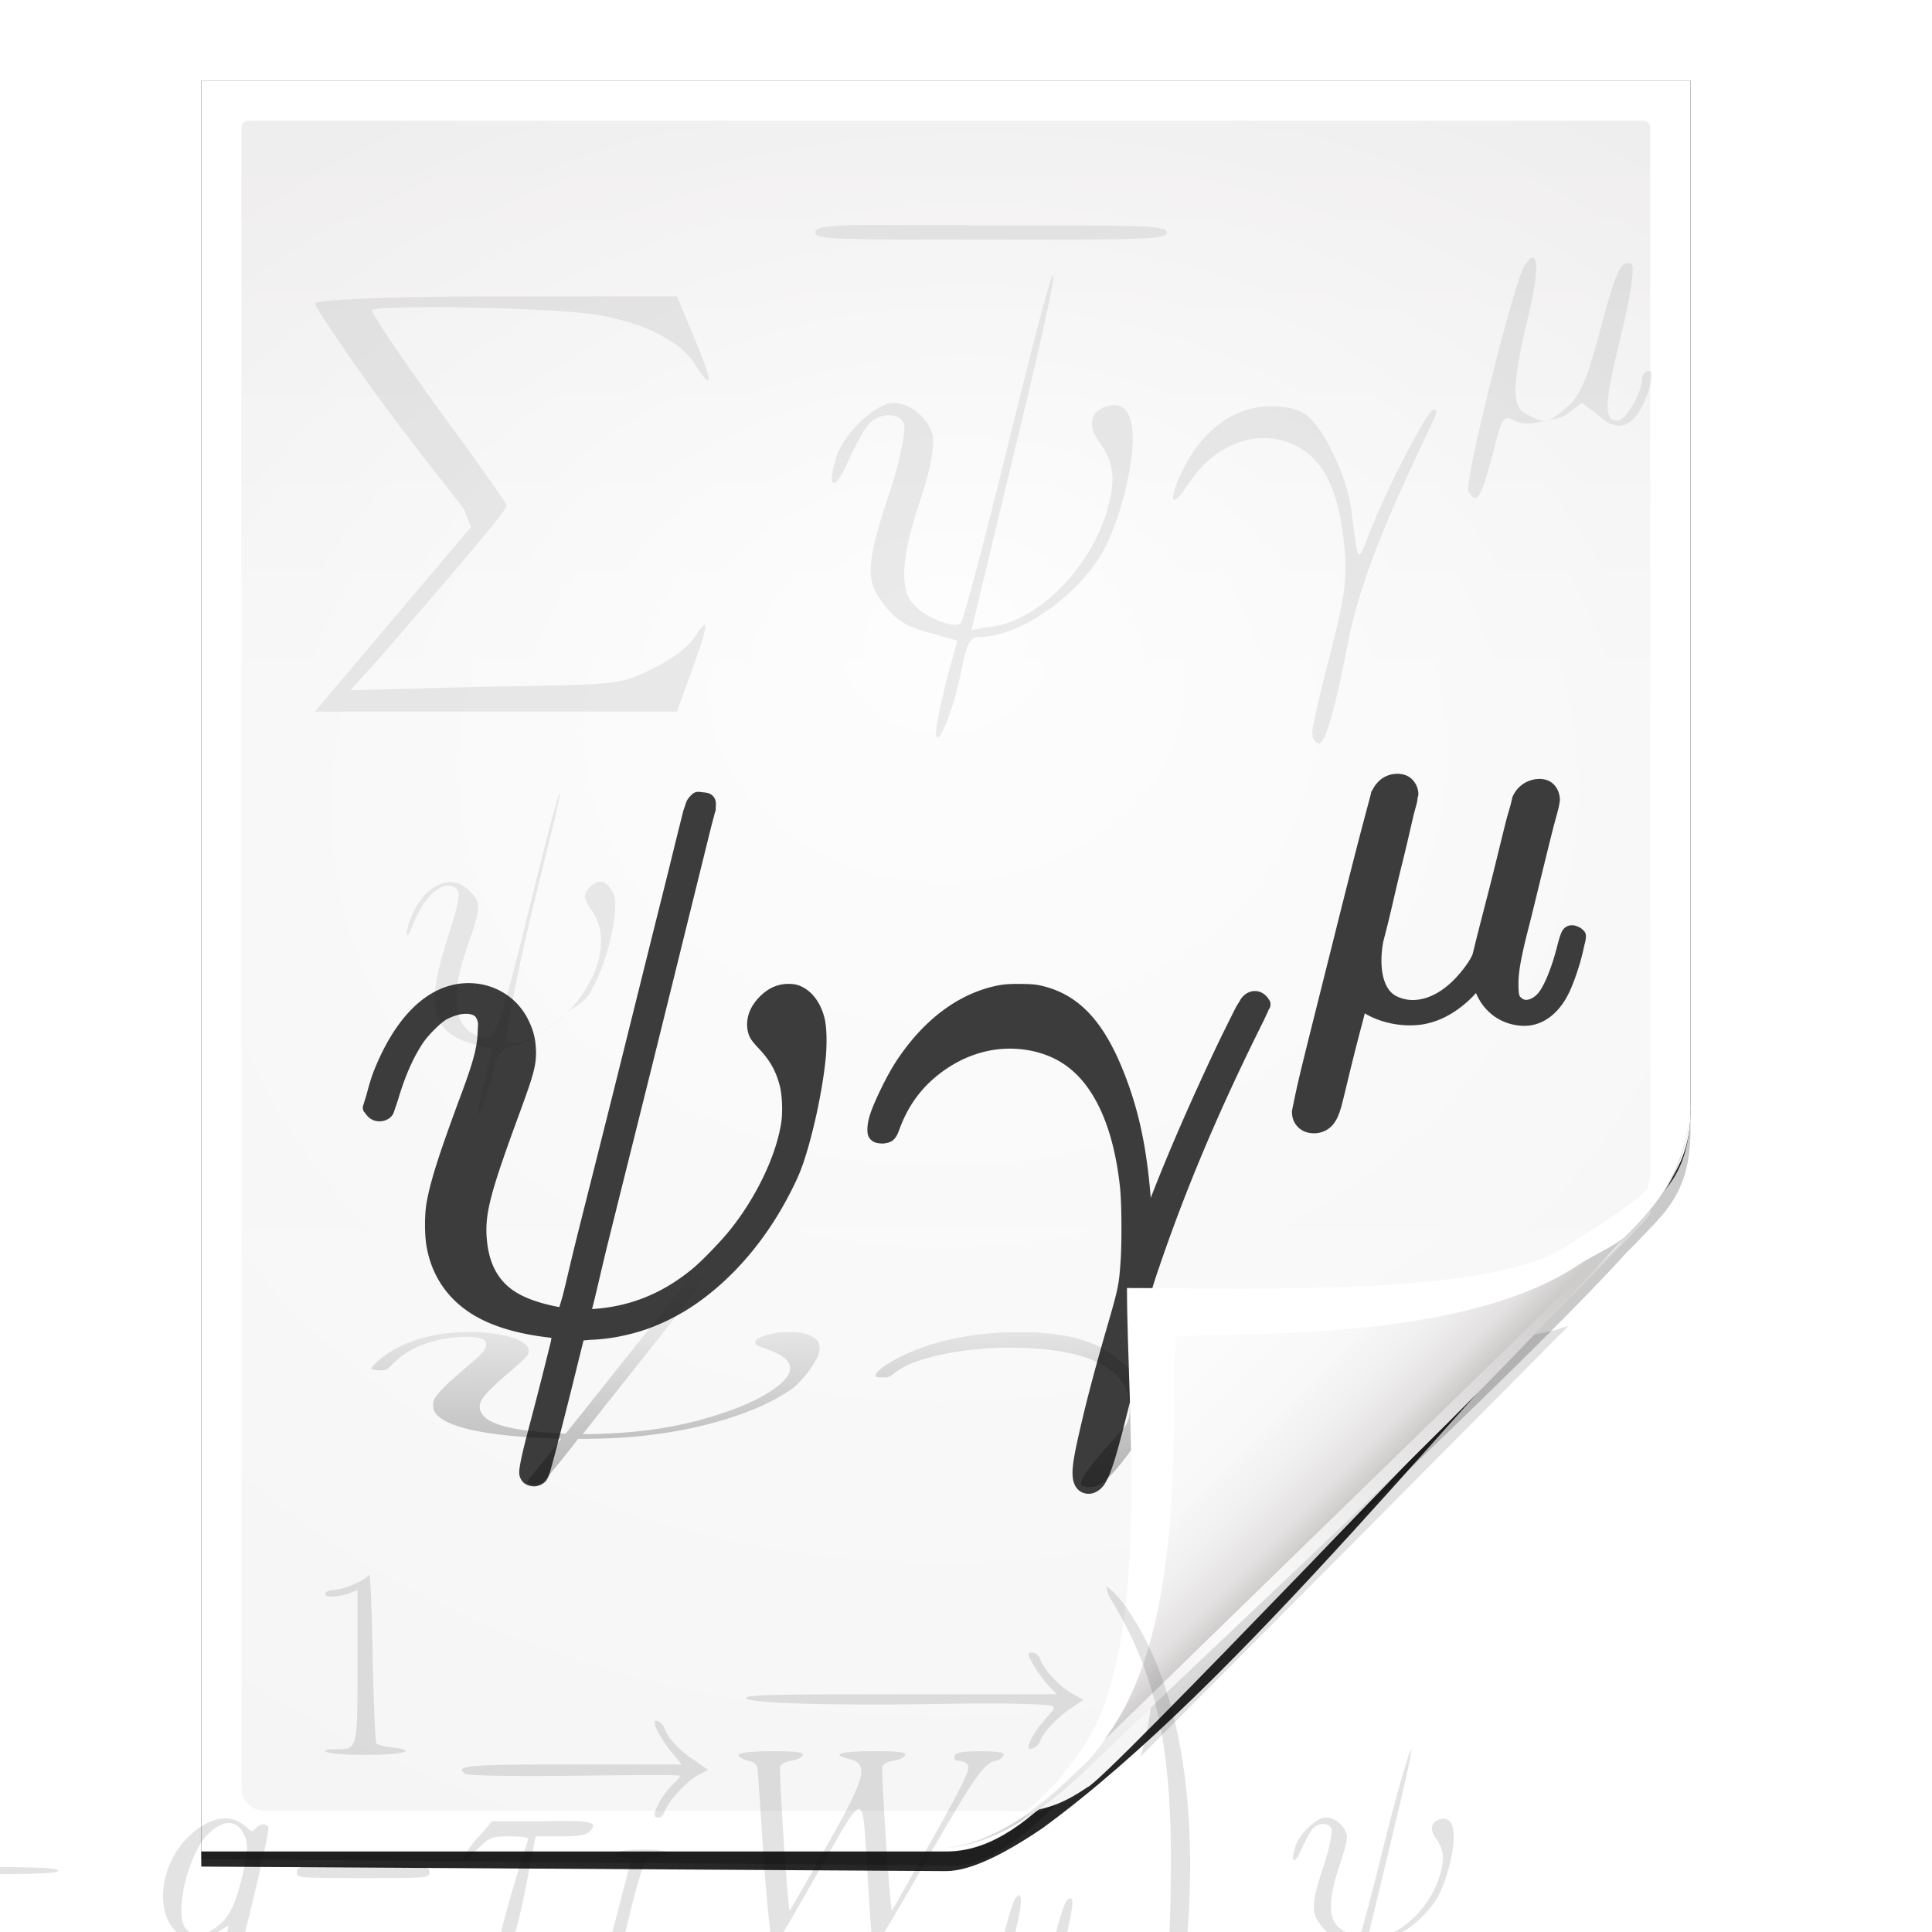
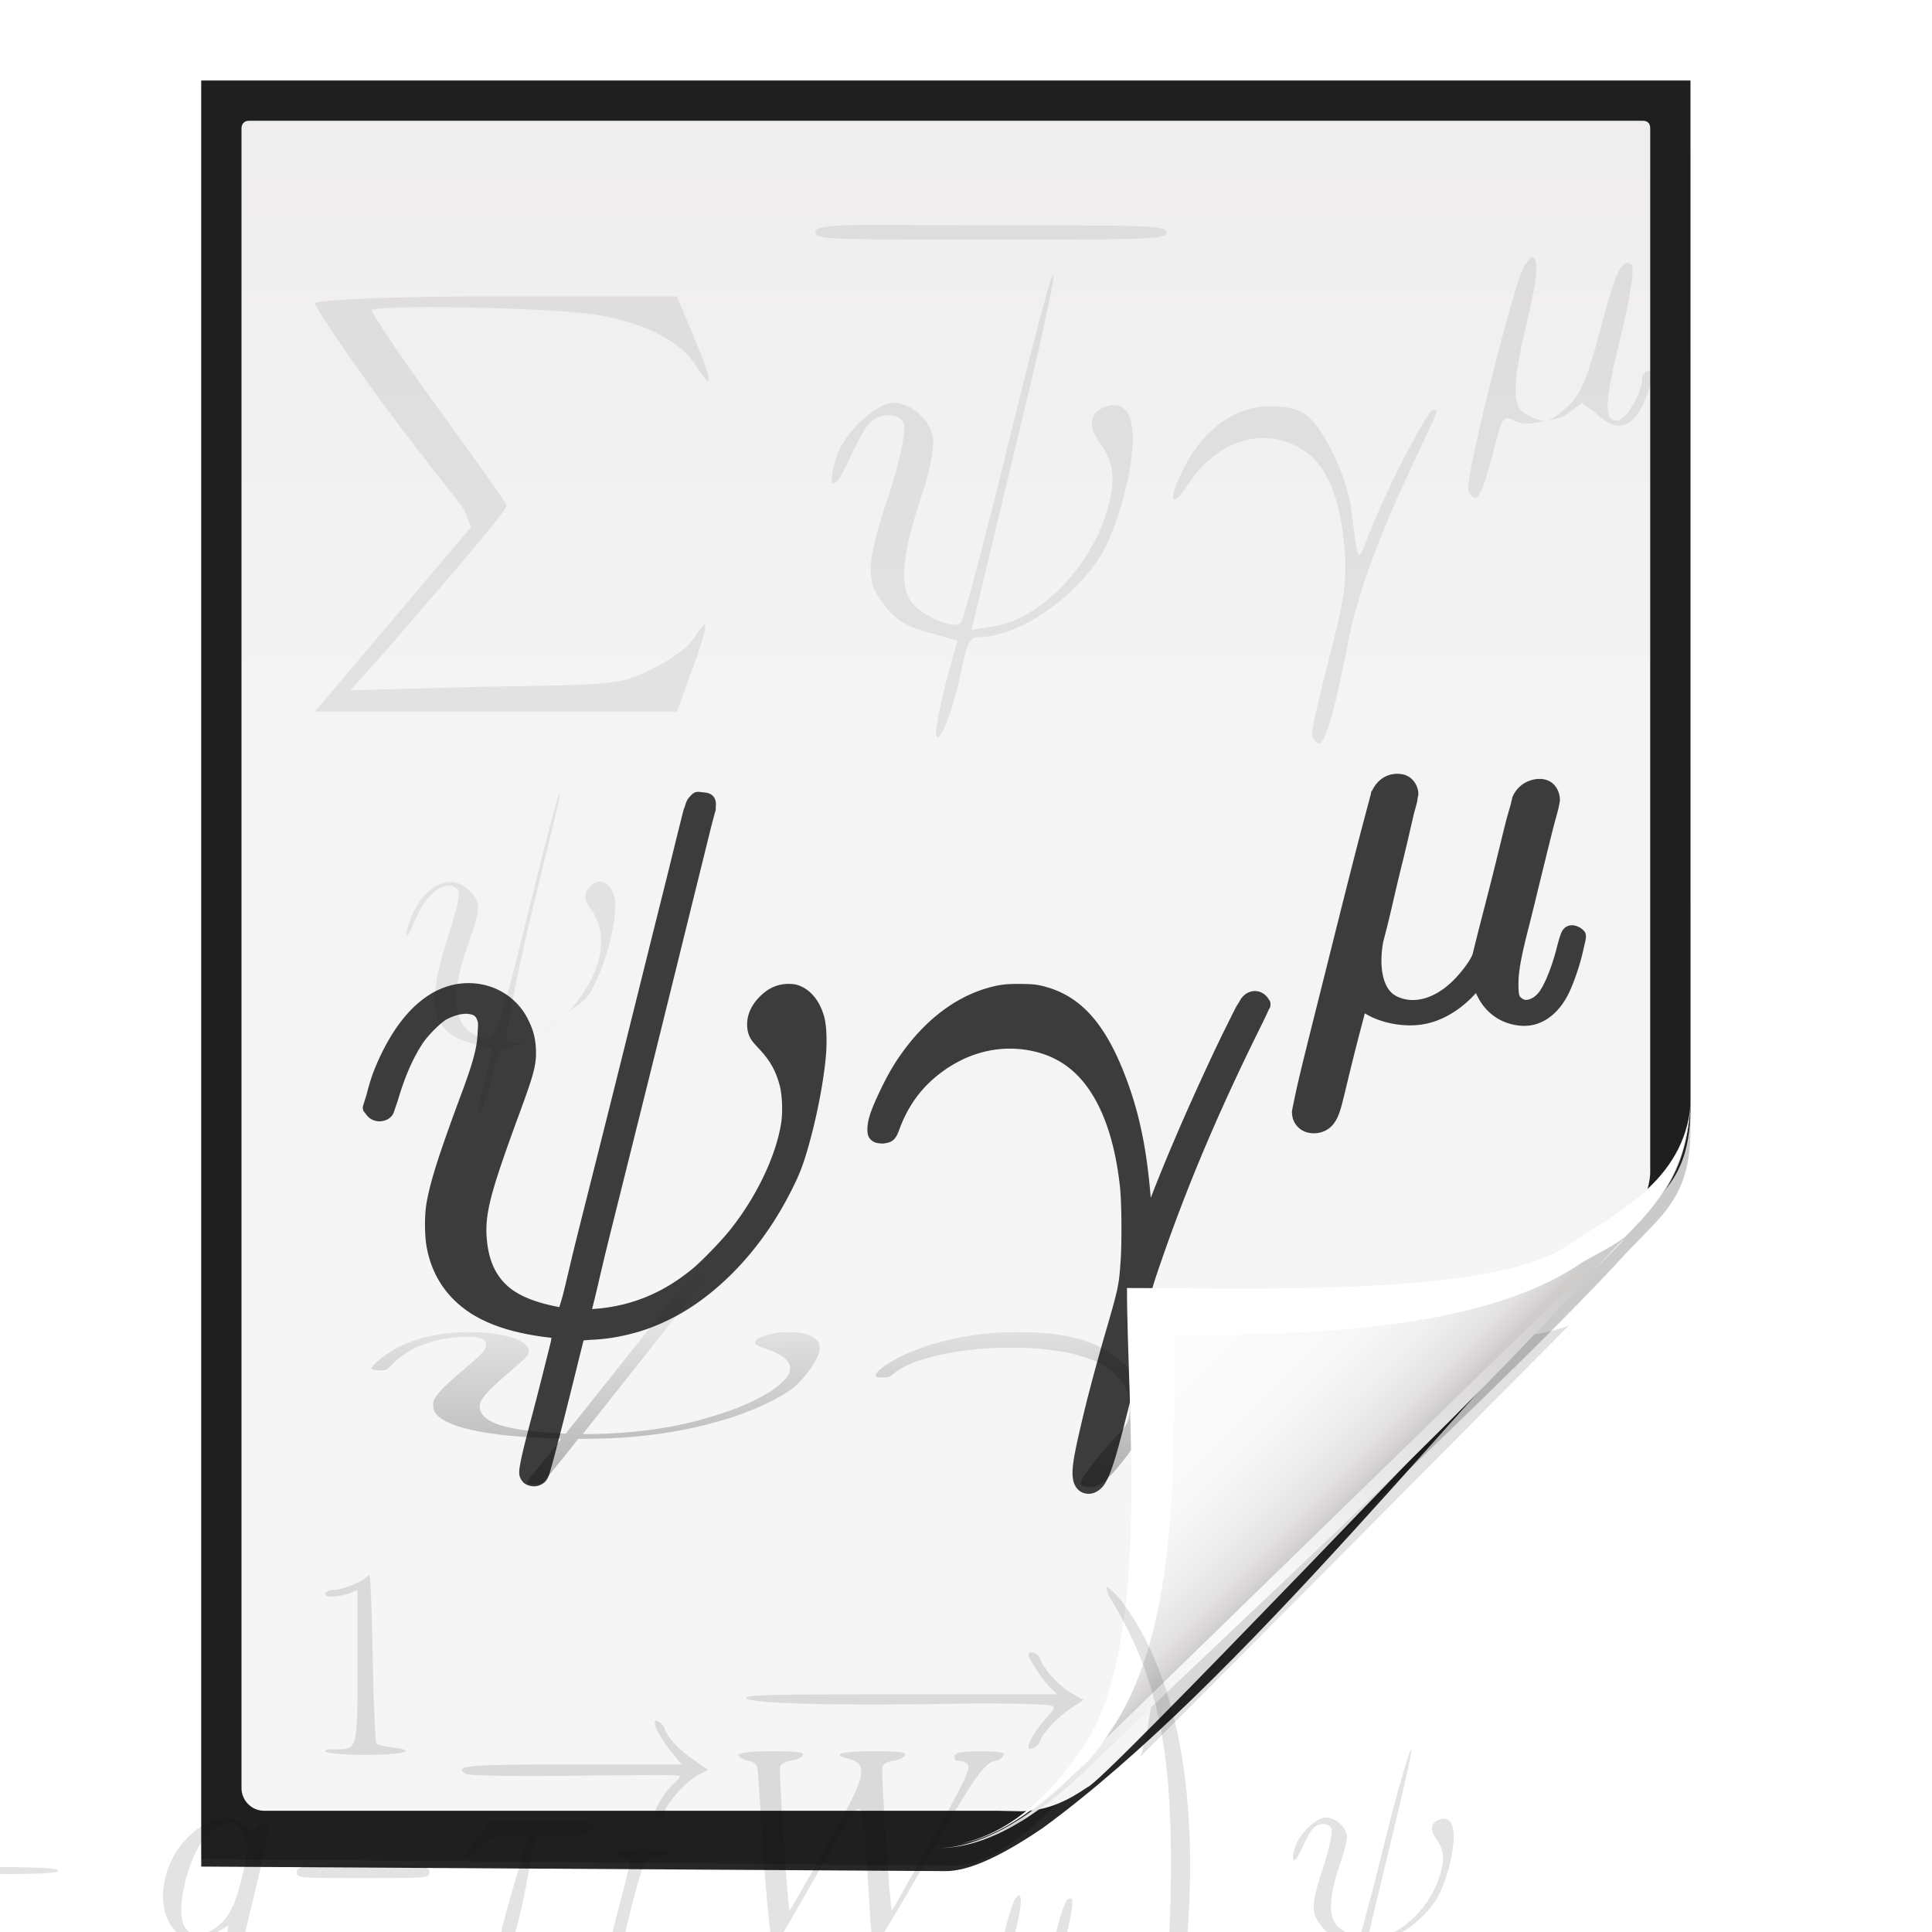
<svg xmlns="http://www.w3.org/2000/svg" xmlns:ns1="http://sodipodi.sourceforge.net/DTD/sodipodi-0.dtd" xmlns:ns2="http://www.inkscape.org/namespaces/inkscape" xmlns:xlink="http://www.w3.org/1999/xlink" width="128" height="128" id="svg2606" ns1:version="0.32" ns2:version="0.48.0 r9654" version="1.0" ns1:docname="text-mathml.svgz" ns2:output_extension="org.inkscape.output.svgz.inkscape" ns2:export-filename="/home/pinheiro/pics/oxygen-icons/scalable/mimetypes/small/48x48/text-mathml.png" ns2:export-xdpi="135" ns2:export-ydpi="135">
  <defs id="defs2608">
    <linearGradient id="linearGradient6131">
      <stop id="stop6133" offset="0" style="stop-color:#fcfcfc;stop-opacity:1" />
      <stop style="stop-color:#f8f8f8;stop-opacity:1" offset="0.523" id="stop6135" />
      <stop id="stop6141" offset="0.775" style="stop-color:#f0efef;stop-opacity:1;" />
      <stop id="stop6139" offset="0.901" style="stop-color:#e3e1e1;stop-opacity:1;" />
      <stop id="stop6137" offset="1" style="stop-color:#cecbcb;stop-opacity:1" />
    </linearGradient>
    <linearGradient ns2:collect="always" xlink:href="#linearGradient6131" id="linearGradient3893" gradientUnits="userSpaceOnUse" gradientTransform="matrix(1.012,0,0,1.012,-0.896,-0.987)" x1="86.738" y1="93.621" x2="95.46" y2="102.344" />
    <radialGradient ns2:collect="always" xlink:href="#linearGradient3913-5" id="radialGradient3919-5" cx="90.75" cy="110.253" fx="90.75" fy="110.253" r="18.75" gradientTransform="matrix(1.307,0,0,1.307,-27.836,-33.818)" gradientUnits="userSpaceOnUse" />
    <linearGradient ns2:collect="always" id="linearGradient3913-5">
      <stop style="stop-color:#ffffff;stop-opacity:1;" offset="0" id="stop3915-4" />
      <stop style="stop-color:#ffffff;stop-opacity:0;" offset="1" id="stop3917-7" />
    </linearGradient>
    <clipPath clipPathUnits="userSpaceOnUse" id="clipPath3889-6">
      <path ns1:nodetypes="cscscssc" ns2:connector-curvature="0" id="path3891-5" d="m 112,82.503 c 0,4.465 -2.797,6.41 -5.28,8.094 -5.109,3.465 -14.939,3.325 -20.72,3.406 -0.081,5.781 0.166,15.505 -3.299,20.613 -1.684,2.482 -5.291,5.387 -8.201,5.387 2.318,0 4.743,-1.335 7.584,-4.085 9.142,-8.849 17.367,-16.135 25.673,-25.298 C 109.676,88.504 112,86.979 112,82.503 z" style="fill:url(#linearGradient3893);fill-opacity:1;stroke:none" />
    </clipPath>
    <filter color-interpolation-filters="sRGB" ns2:collect="always" id="filter3909-6">
      <feGaussianBlur ns2:collect="always" stdDeviation="0.43" id="feGaussianBlur3911-9" />
    </filter>
    <linearGradient ns2:collect="always" xlink:href="#linearGradient3897-7" id="linearGradient3895-3" gradientUnits="userSpaceOnUse" gradientTransform="matrix(1.346,0,0,1.346,-38.155,-38.469)" x1="86.738" y1="93.621" x2="95.182" y2="102.066" />
    <linearGradient id="linearGradient3897-7">
      <stop style="stop-color:#fcfcfc;stop-opacity:1" offset="0" id="stop3899-4" />
      <stop id="stop3901-5" offset="0.523" style="stop-color:#f8f8f8;stop-opacity:1" />
      <stop style="stop-color:#f0efef;stop-opacity:1;" offset="0.723" id="stop3903-2" />
      <stop style="stop-color:#e3e1e1;stop-opacity:1;" offset="0.89" id="stop3905-5" />
      <stop style="stop-color:#cecbcb;stop-opacity:1" offset="1" id="stop3907-4" />
    </linearGradient>
    <clipPath clipPathUnits="userSpaceOnUse" id="clipPath6093-7">
      <path ns2:connector-curvature="0" ns1:nodetypes="cccssccc" id="path6095-4" d="m 17,8 0.783,110 57.5,0 c 1.675,0 3.119,0.181 4.9,-1.6 C 88.981,107.602 99.94,96.548 107.199,89.224 109.64,86.761 110,84.753 110,82.5 L 110,8 z" style="fill:#ffffff;fill-opacity:1" />
    </clipPath>
    <filter color-interpolation-filters="sRGB" ns2:collect="always" id="filter6118-4" x="-0.113" width="1.225" y="-0.121" height="1.241">
      <feGaussianBlur ns2:collect="always" stdDeviation="2.386" id="feGaussianBlur6120-3" />
    </filter>
    <radialGradient ns2:collect="always" xlink:href="#linearGradient5982-7" id="radialGradient5988-0" cx="64" cy="64.004" fx="63.793" fy="47.275" r="47.5" gradientTransform="matrix(1.684,-0.084,0.069,1.376,-48.197,-18.663)" gradientUnits="userSpaceOnUse" />
    <linearGradient ns2:collect="always" id="linearGradient5982-7">
      <stop style="stop-color:#ffffff;stop-opacity:1;" offset="0" id="stop5984-8" />
      <stop style="stop-color:#ffffff;stop-opacity:0;" offset="1" id="stop5986-6" />
    </linearGradient>
    <filter color-interpolation-filters="sRGB" ns2:collect="always" id="filter6171-8" x="-0.479" width="1.957" y="-0.513" height="2.026">
      <feGaussianBlur ns2:collect="always" stdDeviation="10.141" id="feGaussianBlur6173-8" />
    </filter>
    <linearGradient ns2:collect="always" xlink:href="#linearGradient4518-3" id="linearGradient4524-4" x1="72" y1="0" x2="72" y2="116.401" gradientUnits="userSpaceOnUse" gradientTransform="translate(3.9208985e-7,2.7836914e-6)" />
    <linearGradient id="linearGradient4518-3">
      <stop style="stop-color:#eeecec;stop-opacity:1" offset="0" id="stop4520-1" />
      <stop id="stop5969-4" offset="0.4" style="stop-color:#f4f4f4;stop-opacity:1" />
      <stop style="stop-color:#f6f5f5;stop-opacity:1" offset="1" id="stop4522-9" />
    </linearGradient>
    <filter ns2:collect="always" id="filter4111">
      <feGaussianBlur ns2:collect="always" stdDeviation="1.562" id="feGaussianBlur4113" />
    </filter>
    <filter ns2:collect="always" id="filter4123">
      <feGaussianBlur ns2:collect="always" stdDeviation="2.028" id="feGaussianBlur4125" />
    </filter>
    <linearGradient ns2:collect="always" xlink:href="#linearGradient4450" id="linearGradient4456" x1="66.315" y1="132.118" x2="65.962" y2="97.717" gradientUnits="userSpaceOnUse" gradientTransform="translate(-2,0)" />
    <linearGradient ns2:collect="always" id="linearGradient4450">
      <stop style="stop-color:#000000;stop-opacity:1;" offset="0" id="stop4452" />
      <stop style="stop-color:#000000;stop-opacity:0;" offset="1" id="stop4454" />
    </linearGradient>
    <filter color-interpolation-filters="sRGB" ns2:collect="always" id="filter4474">
      <feGaussianBlur ns2:collect="always" stdDeviation="0.387" id="feGaussianBlur4476" />
    </filter>
    <linearGradient y2="97.717" x2="65.962" y1="132.118" x1="66.315" gradientTransform="translate(-2,0)" gradientUnits="userSpaceOnUse" id="linearGradient3285" xlink:href="#linearGradient4450" ns2:collect="always" />
    <clipPath clipPathUnits="userSpaceOnUse" id="clipPath4500">
      <path style="opacity:0.847;fill:url(#radialGradient4504);fill-opacity:1" d="m 18,14.527 c -0.34,0 -0.5,0.235 -0.5,0.5 l 0,78.834 c 0,0.822 0.679,1.499 1.5,1.5 l 41.439,0.031 c 0.053,4e-5 0.998,-0.008 1.688,5e-5 10.099,-3.995 14.113,-13.413 23.058,-22.415 1.477,-1.656 1.114,-1.151 1.454,-2.889 l 6e-5,-55.062 c 0,-0.323 -0.163,-0.5 -0.5,-0.5 z" id="path4502" ns2:connector-curvature="0" ns1:nodetypes="ccssscccccc" />
    </clipPath>
    <filter color-interpolation-filters="sRGB" ns2:collect="always" id="filter4359">
      <feGaussianBlur ns2:collect="always" stdDeviation="0.261" id="feGaussianBlur4361" />
    </filter>
    <filter color-interpolation-filters="sRGB" ns2:collect="always" id="filter4480" x="-0.014" width="1.028" y="-0.115" height="1.23">
      <feGaussianBlur ns2:collect="always" stdDeviation="0.492" id="feGaussianBlur4482" />
    </filter>
    <clipPath clipPathUnits="userSpaceOnUse" id="clipPath3127">
      <path style="opacity:0.847;fill:url(#radialGradient3131);fill-opacity:1" d="m 16.5,8 c -0.34,0 -0.5,0.235 -0.5,0.5 l 0,109.969 c 0,0.822 0.679,1.499 1.5,1.5 l 47.5,0.031 c 0.053,3e-5 3.274,-0.008 3.963,5e-5 6.541,-4.504 29.968,-28.953 38.913,-37.955 1.477,-1.656 0.458,-0.37 1.454,-1.607 l 6e-5,-71.937 c 0,-0.323 -0.163,-0.5 -0.5,-0.5 z" id="path3129" ns2:connector-curvature="0" ns1:nodetypes="ccssscccccc" />
    </clipPath>
    <radialGradient ns2:collect="always" xlink:href="#linearGradient5982-7" id="radialGradient3131" gradientUnits="userSpaceOnUse" gradientTransform="matrix(1.684,-0.084,0.069,1.376,-48.197,-18.663)" cx="64" cy="64.004" fx="63.793" fy="47.275" r="47.5" />
    <filter ns2:collect="always" id="filter3919">
      <feGaussianBlur ns2:collect="always" stdDeviation="0.697" id="feGaussianBlur3921" />
    </filter>
  </defs>
  <ns1:namedview id="base" pagecolor="#ffffff" bordercolor="#666666" borderopacity="1.0" ns2:pageopacity="0.0" ns2:pageshadow="2" ns2:zoom="4" ns2:cx="54.316598" ns2:cy="46.807126" ns2:document-units="px" ns2:current-layer="layer1" width="128px" height="128px" showgrid="true" ns2:grid-points="true" showguides="true" ns2:guide-bbox="true" ns2:window-width="1224" ns2:window-height="757" ns2:window-x="200" ns2:window-y="300" ns2:snap-global="true" ns2:window-maximized="0" ns2:snap-page="true">
    <ns2:grid id="GridFromPre046Settings" type="xygrid" originx="0px" originy="0px" spacingx="2.667px" spacingy="2.667px" color="#0000ff" empcolor="#0000ff" opacity="0.2" empopacity="0.4" empspacing="2" visible="true" enabled="true" snapvisiblegridlinesonly="true" />
    <ns1:guide orientation="1,0" position="-68,29.326" id="guide4564" />
    <ns1:guide orientation="1,0" position="-121.622,135.057" id="guide3859" />
    <ns1:guide orientation="0,1" position="38.582,-74.688" id="guide4360" />
  </ns1:namedview>
  <g ns2:label="Livello 1" ns2:groupmode="layer" id="layer1">
    <path style="opacity:0.456;fill:#000000;fill-opacity:1;filter:url(#filter4123)" d="m 13.333,5.336 0,117.83 49.855,0.433 c 2.115,0.018 4.529,-1.772 7,-4.25 0.712,-0.714 1.441,-1.394 2.156,-2.094 0.416,-0.406 0.832,-0.814 1.25,-1.219 7.774,-7.41 26.983,-25.123 34.219,-33.1 0.421,-0.421 0.812,-0.811 1.156,-1.188 1.464,-1.498 2.762,-2.838 2.994,-5.862 L 112,75.156 111.997,5.336 z" id="path5990" ns2:connector-curvature="0" ns1:nodetypes="ccsssccccccc" />
    <path ns1:nodetypes="cccccccc" id="path3722" d="m 13.333,5.336 0,118.33 49.332,0.3 c 1.528,0 3.657,-0.984 6.388,-2.834 C 82.176,111.574 97.497,91.89 108.75,80.5 110.493,78.757 112,77.463 112,73.3 L 111.997,5.336 z" style="fill:#000000;fill-opacity:0.847;filter:url(#filter4111)" ns2:connector-curvature="0" />
-     <path style="fill:#ffffff;fill-opacity:1" d="m 13.333,5.336 0,117.33 49.332,0 c 1.675,0 3.914,-0.565 7,-3.6 8.87,-8.725 32.076,-31.519 39.334,-38.843 C 111.44,77.761 112,75.753 112,73.5 L 111.997,5.336 z" id="path34" ns1:nodetypes="cccssccc" ns2:connector-curvature="0" />
    <path style="fill:url(#linearGradient4524-4);fill-opacity:1" d="m 16.5,8 c -0.34,0 -0.5,0.235 -0.5,0.5 l 0,109.969 c 0,0.822 0.679,1.5 1.5,1.5 l 48.688,0 c 0.053,0 0.81,0.023 1.5,0.031 1.778,-0.04 3.132,-0.754 4.356,-1.593 1.052,-0.291 25.98,-26.62 35.102,-35.809 1.362,-1.373 2.185,-3.948 2.185,-4.896 l 5e-5,-69.202 c 0,-0.323 -0.163,-0.5 -0.5,-0.5 z" id="path3967" ns2:connector-curvature="0" ns1:nodetypes="ccsssccscccc" />
-     <path ns1:nodetypes="ccssscccccc" ns2:connector-curvature="0" id="path5980" d="m 16.5,8 c -0.34,0 -0.5,0.235 -0.5,0.5 l 0,109.969 c 0,0.822 0.679,1.499 1.5,1.5 l 47.5,0.031 c 0.053,3e-5 3.274,-0.008 3.963,5e-5 6.541,-4.504 29.968,-28.953 38.913,-37.955 1.477,-1.656 0.458,-0.37 1.454,-1.607 l 6e-5,-71.937 c 0,-0.323 -0.163,-0.5 -0.5,-0.5 z" style="opacity:0.847;fill:url(#radialGradient5988-0);fill-opacity:1" />
    <path style="fill:#000000" d="" id="path2197" />
    <path clip-path="url(#clipPath6093-7)" style="opacity:0.347;fill:#000000;fill-opacity:1;stroke:none;filter:url(#filter6171-8)" d="m 114.4,82.503 c 0,4.465 -4.997,5.91 -7.48,7.594 -5.109,3.465 -18.362,-1.446 -24.143,-1.365 -0.081,5.781 3.372,20.976 -0.093,26.085 -1.684,2.482 -5.573,8.687 -8.484,8.687 -2.091,1.534 3.488,8.211 6.735,5.32 9.502,-8.461 35.132,-30.023 43.351,-39.263 2.04,-2.294 -4.905,-9.845 -9.886,-7.057 z" id="path6153" ns2:connector-curvature="0" ns1:nodetypes="cscscssc" transform="matrix(1.277,0,0,1.277,-31.076,-28.013)" />
    <path ns1:nodetypes="cscscssc" ns2:connector-curvature="0" id="path6081" d="m 113.9,82.503 c 0,4.465 -5.097,6.01 -7.58,7.694 -5.109,3.465 -16.139,2.125 -21.92,2.206 -0.081,5.781 1.666,17.305 -1.799,22.413 -1.684,2.482 -4.691,7.987 -7.601,7.987 -2.091,1.534 3.488,11.211 6.735,8.32 9.502,-8.461 45.999,-30.201 54.218,-39.442 2.04,-2.294 -17.072,-11.966 -22.053,-9.178 z" style="opacity:0.401;fill:#000000;fill-opacity:1;stroke:none;filter:url(#filter6118-4)" clip-path="url(#clipPath6093-7)" transform="matrix(1.33,0,0,1.33,-36.964,-37.156)" />
    <g id="g3359" transform="matrix(1.387,0,0,1.387,-38.574,-50.366)">
      <path ns1:type="inkscape:offset" ns2:radius="0.36050922" ns2:original="M 94.46875 73.625 C 94.106269 73.654388 93.85532 73.858524 93.6875 74.1875 C 93.644416 74.271939 92.750349 77.687654 91.71875 81.8125 C 90.232163 87.756587 89.86119 89.379689 89.875 89.53125 C 89.900749 89.813208 90.06346 89.98998 90.34375 90.0625 C 90.665864 90.145832 91.062449 90.008898 91.25 89.75 C 91.417637 89.518581 91.481036 89.257858 92.15625 86.5625 C 92.484307 85.252909 92.7639 84.1875 92.78125 84.1875 C 92.798677 84.1875 92.919471 84.26348 93.03125 84.34375 C 93.666358 84.800031 94.81254 85.04281 95.6875 84.90625 C 96.59451 84.764684 97.49945 84.213738 98.15625 83.4375 L 98.4375 83.125 L 98.5625 83.4375 C 98.853242 84.321144 99.552923 84.86877 100.5 84.9375 C 101.31788 84.996849 101.98441 84.528143 102.4375 83.59375 C 102.74471 82.960128 103.2099 81.38947 103.1875 81.03125 C 103.18185 80.940776 102.97687 80.8416 102.84375 80.875 C 102.72383 80.905098 102.67589 81.053914 102.53125 81.625 C 102.25985 82.696846 101.92128 83.523135 101.59375 83.9375 C 101.18268 84.45752 100.59467 84.589622 100.21875 84.25 C 100.00517 84.057099 99.96225 83.826986 99.96875 83.25 C 99.974291 82.700995 100.10116 82.011762 100.5 80.46875 C 100.64846 79.894387 100.88231 78.918684 101.03125 78.3125 C 101.18017 77.706313 101.44064 76.638247 101.625 75.90625 C 101.85849 74.979227 101.98255 74.513528 101.96875 74.40625 C 101.90992 73.955278 101.39322 73.742004 100.90625 73.96875 C 100.68311 74.072651 100.51141 74.248367 100.40625 74.5 C 100.37182 74.582409 99.950393 76.226897 99.46875 78.15625 C 98.987119 80.085601 98.54779 81.805423 98.5 81.96875 C 98.399526 82.31307 98.02576 82.83688 97.53125 83.34375 C 96.541412 84.358339 95.342249 84.691876 94.375 84.21875 C 93.579691 83.829676 93.274851 82.767031 93.53125 81.28125 C 93.576637 81.018188 93.97033 79.371281 94.40625 77.625 C 94.879786 75.727978 95.1875 74.368335 95.1875 74.25 C 95.1875 73.856053 94.886491 73.59113 94.46875 73.625 z M 61.34375 74.5 C 61.159331 74.48229 61.12018 74.50482 61.03125 74.59375 C 60.975074 74.649931 60.91092 74.782403 60.875 74.90625 C 60.83908 75.030096 59.451514 80.537023 57.8125 87.125 C 56.17348 93.712976 54.82251 99.1086 54.8125 99.125 C 54.80252 99.14162 54.7495 99.16638 54.6875 99.15625 C 52.079152 98.732581 50.892765 97.640984 50.71875 95.5 C 50.613936 94.210447 50.91782 93.080604 52.3125 89.28125 C 53.011027 87.378359 53.07368 87.036482 53.03125 86.375 C 52.999971 85.887686 52.930103 85.579086 52.71875 85.15625 C 52.218511 84.15548 51.179616 83.57888 50 83.65625 C 48.383779 83.762249 46.975367 85.155693 46 87.625 C 45.872987 87.946547 45.73004 88.439151 45.65625 88.71875 L 45.5 89.21875 L 45.59375 89.34375 C 45.751388 89.554892 46.121408 89.571265 46.25 89.375 C 46.285406 89.320962 46.40121 89.015549 46.5 88.6875 C 46.844519 87.543484 47.22059 86.679554 47.6875 85.96875 C 48.009051 85.479243 48.626499 84.880566 49 84.6875 C 49.997424 84.171923 50.76209 84.289126 50.96875 85 C 51.02529 85.194535 51.01747 85.338241 51 85.71875 C 50.968937 86.394779 50.798498 87.065505 50.21875 88.625 C 49.152639 91.492802 48.712541 92.803244 48.53125 93.84375 C 48.448027 94.322844 48.44822 95.298053 48.53125 95.78125 C 48.935027 98.131061 50.952057 99.571318 54.3125 99.90625 C 54.466908 99.9216 54.59375 99.9331 54.59375 99.9375 C 54.59375 99.992598 53.758154 103.32613 53.5625 104.0625 C 52.902181 106.54774 52.890405 106.73558 53.0625 106.875 C 53.13622 106.9351 53.207283 106.9465 53.34375 106.9375 C 53.588914 106.92119 53.652405 106.83447 53.8125 106.28125 C 53.978586 105.70732 54.766383 102.60348 55.125 101.125 L 55.40625 99.96875 L 56.03125 99.9375 C 56.772727 99.9068 57.321493 99.825507 57.96875 99.65625 C 58.916203 99.408489 59.964216 98.924287 60.84375 98.3125 C 62.597793 97.09243 64.126426 95.30596 65.21875 93.1875 C 65.640565 92.369428 65.794693 91.990625 66.0625 91.0625 C 66.472917 89.64022 66.790634 88.018789 66.90625 86.875 C 66.966903 86.274634 66.93711 85.350548 66.84375 85 C 66.685495 84.405525 66.383623 83.982759 66 83.78125 C 65.821709 83.687662 65.750455 83.6861 65.46875 83.6875 C 65.069584 83.689515 64.803618 83.792677 64.46875 84.09375 C 64.063694 84.457928 63.874586 84.815351 63.875 85.25 C 63.875215 85.58535 63.944287 85.760356 64.34375 86.1875 C 64.880866 86.761842 65.208931 87.337166 65.40625 88.09375 C 65.53822 88.599774 65.56318 89.429315 65.46875 90.03125 C 65.21128 91.672619 64.262337 93.666318 62.96875 95.28125 C 62.531927 95.826593 61.637488 96.76213 61.125 97.1875 C 59.591131 98.460635 57.93959 99.111929 56.09375 99.21875 C 55.808961 99.23531 55.625 99.24263 55.625 99.21875 C 55.625 99.197162 56.974543 93.736406 58.625 87.09375 C 60.275459 80.451095 61.64675 74.93524 61.65625 74.84375 C 61.680587 74.608831 61.603529 74.52496 61.34375 74.5 z M 76.5 83.6875 C 75.954637 83.68467 75.710175 83.69036 75.4375 83.75 C 73.781387 84.112137 72.299215 85.231873 71.0625 87.03125 C 70.29573 88.146852 69.67336 89.48728 69.625 90.15625 C 69.598929 90.516985 69.636516 90.5625 69.96875 90.5625 C 70.242806 90.5625 70.260532 90.574828 70.46875 90.03125 C 70.858009 89.015085 71.427823 88.182383 72.1875 87.53125 C 73.705072 86.23051 75.605854 85.762042 77.40625 86.21875 C 79.81665 86.830199 81.236469 89.079123 81.65625 93 C 81.7453 93.831264 81.77633 95.716811 81.71875 96.53125 C 81.63286 97.745996 81.604028 97.840747 80.96875 100.03125 C 80.57576 101.3863 80.133564 103.02761 79.875 104.125 C 79.367161 106.28046 79.302141 106.95837 79.5625 107.21875 C 79.764821 107.42107 80.103377 107.30073 80.3125 106.9375 C 80.585312 106.46366 80.887107 105.41535 81.375 103.46875 C 81.81763 101.70277 82.028102 100.67815 82.25 99.09375 C 82.386268 98.120616 82.486799 97.736189 82.96875 96.34375 C 84.068199 93.167258 85.401246 89.973242 87.1875 86.28125 C 87.907334 84.793441 88.125 84.36336 88.125 84.28125 C 88.125 84.256653 88.08745 84.18115 88.03125 84.125 C 87.876849 83.970593 87.594911 83.987751 87.4375 84.15625 C 87.309124 84.293685 86.154521 86.610187 85.53125 87.96875 C 84.665107 89.856683 83.833283 91.831164 83.09375 93.75 C 82.490887 95.314106 82.56441 95.202529 82.53125 94.5625 C 82.381225 91.666259 81.995795 89.766291 81.125 87.59375 C 80.219305 85.334175 79.198308 84.199914 77.625 83.78125 C 77.262535 83.68479 77.124207 83.6908 76.5 83.6875 z " style="fill:#3c3c3c;fill-opacity:1" id="path3961" d="m 94.438,73.281 c -0.483,0.039 -0.856,0.345 -1.062,0.75 -0.029,0.056 -0.026,0.048 -0.031,0.062 -0.005,0.014 -0.026,0.014 -0.031,0.031 -0.01,0.034 -0.016,0.1 -0.031,0.156 -0.031,0.112 -0.072,0.27 -0.125,0.469 -0.106,0.398 -0.258,0.966 -0.438,1.656 -0.358,1.381 -0.828,3.249 -1.344,5.312 -0.743,2.973 -1.222,4.861 -1.5,6.031 -0.139,0.585 -0.224,1.009 -0.281,1.281 -0.029,0.136 -0.049,0.233 -0.062,0.312 -0.013,0.079 -0.011,0.098 0,0.219 0.037,0.405 0.334,0.744 0.719,0.844 0.484,0.125 0.987,-0.032 1.281,-0.438 0.109,-0.15 0.219,-0.339 0.344,-0.781 0.124,-0.443 0.287,-1.184 0.625,-2.531 0.164,-0.654 0.325,-1.26 0.438,-1.688 0.028,-0.107 0.04,-0.165 0.062,-0.25 0.753,0.463 1.832,0.674 2.75,0.531 0.964,-0.15 1.865,-0.725 2.562,-1.5 0.373,0.892 1.157,1.49 2.156,1.562 0.969,0.07 1.788,-0.546 2.281,-1.562 0.173,-0.358 0.376,-0.908 0.531,-1.438 0.078,-0.265 0.14,-0.53 0.188,-0.75 0.048,-0.22 0.105,-0.379 0.094,-0.562 -0.01,-0.154 -0.096,-0.222 -0.156,-0.281 -0.061,-0.059 -0.123,-0.095 -0.188,-0.125 -0.128,-0.06 -0.278,-0.11 -0.469,-0.062 -0.092,0.023 -0.185,0.082 -0.25,0.156 -0.065,0.074 -0.094,0.142 -0.125,0.219 -0.061,0.153 -0.115,0.337 -0.188,0.625 -0.265,1.045 -0.617,1.861 -0.875,2.188 -0.163,0.206 -0.351,0.31 -0.5,0.344 -0.149,0.034 -0.242,-0.002 -0.344,-0.094 -0.063,-0.057 -0.07,-0.059 -0.094,-0.156 -0.023,-0.098 -0.034,-0.283 -0.031,-0.562 0.005,-0.497 0.103,-1.152 0.5,-2.688 0.15,-0.581 0.383,-1.552 0.531,-2.156 0.149,-0.607 0.41,-1.677 0.594,-2.406 0.117,-0.463 0.221,-0.811 0.281,-1.062 0.03,-0.126 0.047,-0.227 0.062,-0.312 0.015,-0.085 0.016,-0.123 0,-0.25 -0.046,-0.353 -0.262,-0.658 -0.562,-0.781 -0.3,-0.124 -0.673,-0.09 -1,0.062 -0.3,0.14 -0.552,0.393 -0.688,0.719 -0.036,0.086 -0.015,0.066 -0.031,0.125 -0.017,0.059 -0.036,0.151 -0.062,0.25 -0.052,0.198 -0.134,0.449 -0.219,0.781 -0.17,0.664 -0.384,1.566 -0.625,2.531 -0.241,0.964 -0.48,1.872 -0.656,2.562 -0.176,0.691 -0.301,1.21 -0.312,1.25 -0.061,0.208 -0.404,0.736 -0.875,1.219 -0.916,0.939 -1.948,1.205 -2.75,0.812 -0.298,-0.146 -0.502,-0.417 -0.625,-0.844 -0.123,-0.427 -0.153,-1.014 -0.031,-1.719 0.014,-0.084 0.154,-0.589 0.312,-1.25 0.158,-0.661 0.345,-1.503 0.562,-2.375 0.237,-0.95 0.426,-1.78 0.562,-2.375 0.068,-0.297 0.15,-0.541 0.188,-0.719 0.019,-0.089 0.021,-0.161 0.031,-0.219 0.01,-0.058 0.031,-0.063 0.031,-0.156 0,-0.289 -0.136,-0.569 -0.344,-0.75 -0.207,-0.181 -0.49,-0.242 -0.781,-0.219 z m -33.406,0.875 c -0.125,0.041 -0.198,0.135 -0.25,0.188 -0.159,0.16 -0.201,0.301 -0.25,0.469 -0.018,0.061 -0.049,0.106 -0.094,0.281 -0.045,0.176 -0.107,0.432 -0.188,0.75 -0.161,0.637 -0.378,1.548 -0.656,2.656 -0.556,2.216 -1.305,5.237 -2.125,8.531 -0.819,3.294 -1.581,6.294 -2.125,8.469 -0.272,1.087 -0.471,1.983 -0.625,2.594 -0.074,0.292 -0.147,0.495 -0.188,0.656 -1.13,-0.211 -1.968,-0.541 -2.5,-1.031 -0.571,-0.526 -0.887,-1.241 -0.969,-2.25 -0.099,-1.217 0.201,-2.269 1.594,-6.062 0.35,-0.955 0.551,-1.533 0.656,-1.969 0.105,-0.436 0.116,-0.748 0.094,-1.094 -0.033,-0.512 -0.146,-0.887 -0.375,-1.344 -0.565,-1.13 -1.752,-1.805 -3.062,-1.719 -1.808,0.119 -3.311,1.682 -4.312,4.219 -0.139,0.353 -0.267,0.835 -0.344,1.125 l -0.156,0.5 a 0.361,0.361 0 0 0 0.031,0.281 0.361,0.361 0 0 0 0.031,0.031 l 0.094,0.125 c 0.157,0.21 0.371,0.302 0.594,0.312 0.223,0.01 0.503,-0.078 0.656,-0.312 0.045,-0.068 0.042,-0.076 0.062,-0.125 0.02,-0.049 0.038,-0.122 0.062,-0.188 0.048,-0.132 0.105,-0.297 0.156,-0.469 0.338,-1.123 0.714,-1.952 1.156,-2.625 0.279,-0.425 0.909,-1.028 1.156,-1.156 0.455,-0.235 0.835,-0.286 1.062,-0.25 0.227,0.036 0.335,0.098 0.406,0.344 0.041,0.14 0.018,0.212 0,0.594 -0.029,0.627 -0.174,1.263 -0.75,2.812 -1.067,2.871 -1.498,4.194 -1.688,5.281 -0.097,0.56 -0.097,1.5 0,2.062 0.217,1.262 0.863,2.318 1.906,3.062 1.015,0.725 2.402,1.13 4.062,1.312 -0.016,0.066 -0.011,0.106 -0.031,0.188 -0.081,0.331 -0.196,0.784 -0.312,1.25 -0.233,0.932 -0.498,1.952 -0.594,2.312 -0.331,1.244 -0.493,1.904 -0.562,2.312 -0.035,0.204 -0.057,0.348 -0.031,0.5 0.026,0.152 0.143,0.314 0.219,0.375 0.144,0.118 0.367,0.167 0.531,0.156 0.163,-0.011 0.406,-0.107 0.531,-0.281 0.125,-0.174 0.168,-0.372 0.25,-0.656 0.178,-0.615 0.953,-3.673 1.312,-5.156 l 0.219,-0.875 0.344,-0.031 c 0.011,-4.7e-4 0.02,5e-4 0.031,0 0.744,-0.033 1.342,-0.14 2,-0.312 0.996,-0.26 2.083,-0.769 3,-1.406 1.809,-1.258 3.351,-3.083 4.469,-5.25 0.426,-0.827 0.604,-1.249 0.875,-2.188 0.417,-1.445 0.725,-3.074 0.844,-4.25 0.066,-0.649 0.067,-1.516 -0.062,-2 -0.177,-0.664 -0.533,-1.176 -1.031,-1.438 -0.212,-0.111 -0.404,-0.158 -0.688,-0.156 -0.46,0.002 -0.875,0.163 -1.25,0.5 -0.451,0.405 -0.719,0.898 -0.719,1.438 1.23e-4,0.192 0.031,0.399 0.125,0.594 0.094,0.195 0.259,0.37 0.469,0.594 0.505,0.54 0.785,1.045 0.969,1.75 0.11,0.424 0.148,1.239 0.062,1.781 -0.243,1.552 -1.181,3.525 -2.438,5.094 -0.412,0.515 -1.31,1.453 -1.781,1.844 -1.474,1.223 -3.051,1.829 -4.812,1.938 0.036,-0.146 0.072,-0.285 0.125,-0.5 0.152,-0.619 0.353,-1.526 0.625,-2.625 0.544,-2.198 1.3,-5.21 2.125,-8.531 0.825,-3.321 1.575,-6.373 2.125,-8.594 0.275,-1.11 0.5,-2.022 0.656,-2.656 0.078,-0.317 0.146,-0.545 0.188,-0.719 C 61.958,75.132 61.989,75.049 62,75 c 0.006,-0.024 -0.004,-0.046 0,-0.062 0.004,-0.016 -0.007,0.005 0,-0.062 0.017,-0.161 0.022,-0.37 -0.125,-0.531 -0.147,-0.161 -0.335,-0.172 -0.5,-0.188 -0.109,-0.01 -0.219,-0.041 -0.344,0 z M 76.5,83.312 c -0.548,-0.003 -0.813,0.026 -1.125,0.094 -1.764,0.386 -3.352,1.554 -4.625,3.406 -0.396,0.576 -0.733,1.234 -1,1.812 -0.267,0.579 -0.469,1.072 -0.5,1.5 -0.007,0.097 -0.009,0.187 0,0.281 0.009,0.094 0.035,0.206 0.125,0.312 0.09,0.107 0.217,0.169 0.312,0.188 0.095,0.019 0.19,0.031 0.281,0.031 0.066,0 0.124,-0.015 0.219,-0.031 0.095,-0.016 0.23,-0.074 0.312,-0.156 0.164,-0.165 0.207,-0.318 0.312,-0.594 0.371,-0.968 0.913,-1.733 1.625,-2.344 1.437,-1.232 3.19,-1.677 4.875,-1.25 1.119,0.284 1.989,0.937 2.656,2 0.667,1.063 1.138,2.544 1.344,4.469 0.084,0.783 0.085,2.702 0.031,3.469 -0.086,1.21 -0.083,1.247 -0.719,3.438 -0.395,1.36 -0.833,2.985 -1.094,4.094 -0.255,1.083 -0.418,1.805 -0.469,2.312 -0.051,0.508 -0.001,0.874 0.25,1.125 0.198,0.198 0.511,0.244 0.75,0.156 0.239,-0.088 0.425,-0.26 0.562,-0.5 0.33,-0.573 0.605,-1.611 1.094,-3.562 0.444,-1.772 0.652,-2.812 0.875,-4.406 0.135,-0.962 0.238,-1.3 0.719,-2.688 1.094,-3.162 2.406,-6.349 4.188,-10.031 0.36,-0.743 0.604,-1.224 0.75,-1.531 0.073,-0.154 0.12,-0.258 0.156,-0.344 0.036,-0.086 0.094,-0.101 0.094,-0.281 0,-0.098 -0.019,-0.123 -0.031,-0.156 -0.013,-0.033 -0.047,-0.066 -0.062,-0.094 -0.031,-0.055 -0.068,-0.099 -0.125,-0.156 -0.319,-0.319 -0.798,-0.285 -1.094,0.031 -0.096,0.103 -0.108,0.134 -0.156,0.219 -0.048,0.085 -0.118,0.182 -0.188,0.312 -0.138,0.262 -0.308,0.615 -0.5,1 -0.384,0.769 -0.811,1.69 -1.125,2.375 -0.856,1.865 -1.704,3.821 -2.438,5.719 -0.191,-2.336 -0.544,-4.146 -1.312,-6.062 -0.925,-2.308 -2.058,-3.581 -3.75,-4.031 C 77.331,83.334 77.122,83.316 76.5,83.312 z" />
      <path transform="matrix(1.089,0,0,1.089,-9.15,-9.514)" ns1:nodetypes="ccsccscsscccccscccccscccccscccscccccccccccccssccsccccssccscccccsccccsscccscccc" style="fill:url(#linearGradient3285);fill-opacity:1;filter:url(#filter4474)" d="m 81.495,107.283 c -0.239,-0.075 -0.174,-0.272 0.292,-0.892 0.238,-0.316 0.634,-0.782 0.995,-1.172 0.584,-0.63 0.606,-0.663 0.685,-1.012 0.053,-0.234 0.02,-0.77 -0.061,-1.009 -0.386,-1.127 -1.688,-1.78 -3.902,-1.956 -1.654,-0.131 -3.405,0.008 -4.799,0.382 -0.698,0.187 -1.213,0.421 -1.571,0.714 -0.191,0.156 -0.203,0.161 -0.455,0.161 -0.305,0 -0.347,-0.015 -0.323,-0.119 0.044,-0.192 0.614,-0.582 1.318,-0.903 1.136,-0.517 2.499,-0.836 4.02,-0.94 0.25,-0.017 0.473,-0.022 0.974,-0.021 0.573,9.4e-4 0.694,0.005 1.027,0.033 1.445,0.12 2.392,0.441 3.224,1.09 0.8,0.625 1.155,1.176 1.293,2.009 0.03,0.184 -0.028,0.211 0.526,-0.239 0.679,-0.552 1.444,-1.119 2.24,-1.662 5.238,-2.936 -0.92,1.122 -2.355,2.409 -0.443,0.4 -0.539,0.516 -0.665,0.796 -0.204,0.456 -0.39,0.75 -0.797,1.258 -0.448,0.56 -0.747,0.858 -0.998,0.994 -0.192,0.104 -0.48,0.14 -0.666,0.082 z m -24.358,-0.101 c -0.158,-0.04 -0.126,-0.094 0.481,-0.809 0.18,-0.212 0.936,-1.169 0.936,-1.185 0,-0.001 -0.116,-0.006 -0.258,-0.01 -3.087,-0.096 -4.929,-0.508 -5.3,-1.183 -0.076,-0.139 -0.076,-0.415 5.81e-4,-0.553 0.167,-0.299 0.556,-0.681 1.535,-1.505 0.533,-0.448 0.697,-0.637 0.726,-0.832 0.016,-0.109 0.007,-0.153 -0.045,-0.209 -0.19,-0.204 -0.881,-0.239 -1.797,-0.091 -0.343,0.056 -0.916,0.232 -1.211,0.372 -0.429,0.204 -0.767,0.446 -1.084,0.775 -0.091,0.094 -0.192,0.184 -0.224,0.2 -0.118,0.056 -0.464,0.051 -0.608,-0.01 l -0.076,-0.032 0.123,-0.146 c 0.068,-0.08 0.219,-0.222 0.335,-0.314 0.896,-0.71 2.177,-1.108 3.661,-1.139 1.084,-0.022 2.038,0.142 2.498,0.43 0.194,0.122 0.27,0.21 0.298,0.35 0.039,0.19 -0.042,0.289 -0.684,0.836 -1.281,1.092 -1.541,1.414 -1.445,1.784 0.16,0.616 1.242,0.928 3.638,1.05 0.057,0.003 0.111,0.001 0.12,-0.003 0.009,-0.005 1.248,-1.558 2.754,-3.453 1.506,-1.894 2.764,-3.473 2.797,-3.509 0.033,-0.036 0.102,-0.078 0.154,-0.094 0.082,-0.026 0.119,-0.029 0.288,-0.024 0.239,0.007 0.308,0.031 0.286,0.099 -0.009,0.026 -1.256,1.611 -2.772,3.52 -1.516,1.91 -2.756,3.478 -2.756,3.484 0,0.007 0.168,0.008 0.43,0.003 1.695,-0.031 3.192,-0.222 4.601,-0.588 0.471,-0.122 1.311,-0.391 1.712,-0.548 1.188,-0.464 2.057,-1.035 2.293,-1.507 0.087,-0.173 0.061,-0.41 -0.06,-0.556 -0.181,-0.218 -0.471,-0.382 -0.964,-0.547 -0.367,-0.123 -0.454,-0.175 -0.454,-0.271 -3.8e-4,-0.125 0.169,-0.23 0.541,-0.334 0.308,-0.087 0.569,-0.12 0.935,-0.121 0.259,-4.1e-4 0.335,0.004 0.499,0.031 0.352,0.058 0.617,0.18 0.762,0.351 0.086,0.101 0.115,0.366 0.059,0.538 -0.106,0.329 -0.41,0.793 -0.787,1.202 -0.246,0.267 -0.39,0.381 -0.777,0.616 -1.003,0.609 -2.386,1.117 -3.997,1.468 -0.808,0.176 -1.791,0.321 -2.661,0.392 -0.595,0.049 -1.089,0.071 -1.77,0.08 l -0.573,0.007 -0.26,0.336 c -0.329,0.425 -1.055,1.313 -1.207,1.478 -0.147,0.159 -0.205,0.184 -0.43,0.189 -0.125,0.002 -0.196,-0.003 -0.264,-0.02 z" id="path4448" ns2:connector-curvature="0" />
    </g>
    <path style="fill:url(#linearGradient3895-3);fill-opacity:1;stroke:none" d="m 111.994,72.571 c 0,5.939 -3.721,8.525 -7.022,10.764 -6.794,4.608 -19.952,4.558 -27.641,4.666 -0.108,7.689 0.304,20.485 -4.305,27.279 -2.239,3.301 -7.036,7.164 -10.907,7.164 3.083,0 6.308,-1.775 10.087,-5.433 12.159,-11.769 23.098,-21.46 34.145,-33.645 2.552,-2.815 5.643,-4.844 5.643,-10.796 z" id="path6011" ns2:connector-curvature="0" ns1:nodetypes="cscscssc" />
    <path style="opacity:0.392;fill:#000000;fill-opacity:0.485;filter:url(#filter3919)" d="m 110.14,40.312 c -48.781,32.376 -24.391,16.188 0,0 z M 80.032,29.605 c -0.747,0.036 -0.848,0.103 -0.848,0.212 0,0.218 0.616,0.212 5.195,0.212 4.579,0 5.301,0.006 5.301,-0.212 0,-0.218 -0.722,-0.212 -5.301,-0.212 -2.289,0 -3.6,-0.036 -4.347,0 z m 20.567,0.954 c -0.058,-0.003 -0.103,0.097 -0.212,0.212 -0.279,0.295 -1.843,6.547 -1.696,6.785 0.28,0.452 0.398,0.156 0.848,-1.59 0.162,-0.628 0.251,-0.679 0.53,-0.53 0.294,0.157 0.637,0.07 0.954,0 -0.197,0.033 -0.392,-0.081 -0.636,-0.212 -0.436,-0.233 -0.36,-1.022 0.106,-2.968 0.276,-1.152 0.281,-1.687 0.106,-1.696 z m 0.424,4.877 c 0.224,-0.05 0.434,-0.053 0.636,-0.212 l 0.424,-0.318 0.424,0.318 c 0.46,0.432 0.83,0.495 1.166,0.106 0.336,-0.388 0.631,-1.378 0.424,-1.378 -0.087,0 -0.212,0.069 -0.212,0.212 0,0.425 -0.488,1.272 -0.742,1.272 -0.439,0 -0.375,-0.572 0.106,-2.544 0.286,-1.174 0.413,-2.061 0.318,-2.12 -0.293,-0.181 -0.475,0.182 -0.954,2.014 -0.371,1.419 -0.604,1.926 -0.954,2.226 -0.247,0.212 -0.439,0.391 -0.636,0.424 z M 86.287,31.089 c -0.091,0.031 -0.688,2.388 -1.378,5.195 -0.69,2.806 -1.302,5.112 -1.378,5.195 -0.192,0.209 -1.185,-0.209 -1.484,-0.636 -0.376,-0.537 -0.231,-1.558 0.318,-3.18 0.301,-0.89 0.378,-1.562 0.318,-1.802 -0.121,-0.481 -0.651,-0.954 -1.166,-0.954 -0.522,0 -1.467,0.894 -1.696,1.59 -0.312,0.945 -0.081,1.112 0.318,0.212 0.203,-0.457 0.487,-1.002 0.636,-1.166 0.332,-0.367 0.926,-0.35 1.06,0 0.054,0.142 -0.103,1.055 -0.424,2.014 -0.652,1.948 -0.737,2.572 -0.318,3.18 0.416,0.604 0.723,0.849 1.59,1.06 l 0.742,0.212 -0.318,1.166 c -0.172,0.661 -0.324,1.406 -0.318,1.59 0.017,0.541 0.498,-0.593 0.742,-1.802 0.172,-0.854 0.263,-1.06 0.53,-1.06 1.187,0 2.909,-1.164 3.71,-2.544 0.221,-0.381 0.491,-1.13 0.636,-1.696 0.481,-1.878 0.285,-2.909 -0.53,-2.65 -0.49,0.155 -0.569,0.575 -0.212,1.06 0.481,0.653 0.486,1.223 0.212,2.12 -0.507,1.661 -2.038,3.211 -3.392,3.392 l -0.636,0.106 1.272,-5.301 c 0.713,-2.916 1.258,-5.331 1.166,-5.301 z m -16.644,0.636 c -3.33,-0.002 -5.407,0.113 -5.407,0.212 0,0.088 0.88,1.421 2.014,2.968 1.135,1.547 2.274,2.93 2.438,3.18 l 0.212,0.53 -2.332,2.756 -2.332,2.756 5.407,0 5.407,0 0.424,-1.166 c 0.529,-1.454 0.57,-1.785 0.106,-1.06 -0.207,0.323 -0.701,0.674 -1.272,0.954 -0.947,0.465 -0.984,0.473 -4.983,0.53 l -4.029,0.106 0.954,-1.06 c 2.532,-2.929 3.71,-4.312 3.71,-4.453 0,-0.085 -0.909,-1.352 -2.014,-2.862 -1.106,-1.511 -2.014,-2.896 -2.014,-2.968 0,-0.188 5.184,-0.091 6.573,0.106 1.43,0.203 2.627,0.777 3.074,1.484 0.57,0.9 0.554,0.569 0,-0.742 l -0.53,-1.272 -5.407,0 z m 23.111,3.286 c -0.994,0 -1.949,0.646 -2.544,1.802 -0.504,0.98 -0.439,1.368 0.106,0.53 0.861,-1.324 2.265,-1.748 3.392,-1.06 0.712,0.434 1.125,1.345 1.272,2.862 0.099,1.014 0.023,1.547 -0.424,3.286 -0.287,1.116 -0.53,2.141 -0.53,2.332 0,0.192 0.122,0.318 0.212,0.318 0.194,0 0.516,-1.233 0.848,-2.968 0.29,-1.517 0.925,-3.19 1.908,-5.301 0.805,-1.729 0.835,-1.696 0.636,-1.696 -0.146,0 -1.344,2.261 -1.908,3.71 -0.359,0.923 -0.32,0.891 -0.53,-0.742 -0.119,-0.926 -0.765,-2.305 -1.272,-2.756 C 93.654,35.094 93.321,35.012 92.754,35.012 z M 71.551,46.567 c -0.04,-0.04 -0.452,1.548 -0.954,3.604 -0.814,3.333 -0.989,3.761 -1.272,3.71 -0.945,-0.169 -1.103,-1.127 -0.53,-2.756 0.417,-1.187 0.422,-1.314 0,-1.696 -0.482,-0.437 -1.171,-0.173 -1.59,0.636 -0.181,0.35 -0.259,0.695 -0.212,0.742 0.047,0.047 0.147,-0.292 0.318,-0.636 0.371,-0.746 0.894,-1.014 1.166,-0.742 0.136,0.136 0.006,0.564 -0.318,1.59 -0.64,2.024 -0.409,2.759 0.954,3.074 l 0.424,0.106 -0.212,0.848 c -0.129,0.484 -0.217,0.968 -0.212,1.06 0.014,0.257 0.228,-0.391 0.424,-1.166 0.152,-0.602 0.26,-0.758 0.742,-0.848 0.143,-0.027 0.277,-0.137 0.424,-0.212 -0.362,0.171 -0.64,0.208 -0.742,0.106 -0.057,-0.057 0.261,-1.825 0.742,-3.816 0.481,-1.991 0.889,-3.564 0.848,-3.604 z m -0.848,7.315 c 0.356,-0.182 0.73,-0.428 1.06,-0.742 -0.252,0.266 -0.698,0.571 -1.06,0.742 z m 1.06,-0.742 c 0.205,-0.196 0.479,-0.298 0.636,-0.53 0.53,-0.781 0.984,-2.623 0.742,-3.074 -0.211,-0.395 -0.468,-0.437 -0.742,-0.106 -0.161,0.193 -0.105,0.335 0.106,0.636 0.55,0.785 0.279,1.998 -0.742,3.074 z" id="path4074" ns2:connector-curvature="0" clip-path="url(#clipPath3127)" transform="matrix(2.218,0,0,2.218,-121.611,-50.732)" ns1:nodetypes="ccsssssscccccccccccccccsssccsscccscsscssccccsccccsscccccccccccssccccccccccccsssccccccsccsccssccssccsscscccccccccccccccccccccccscccc" />
    <path style="fill:#ffffff;fill-opacity:1;stroke:none" d="m 112.019,73.115 c -0.421,5.186 -5.084,7.319 -8.179,9.418 C 98.819,85.938 82.665,85.334 74.665,85.334 c 0,8 1.619,23.497 -2.786,30.224 -1.912,2.92 -4.654,5.799 -8.196,6.583 2.634,-0.482 5.3,-2.476 8.47,-5.544 0.451,-0.517 0.764,-0.903 1.471,-1.995 4.608,-6.794 4.1,-18.412 4.207,-26.101 7.689,-0.108 20.028,-0.146 26.823,-4.754 0.619,-0.42 2.519,-1.314 3.067,-1.862 2.043,-2.043 3.992,-4.274 4.297,-8.77 z M 63.682,122.141 c -0.21,0.046 -0.417,0.055 -0.623,0.083 0.209,-0.022 0.413,-0.045 0.623,-0.083 z" id="path6122" ns2:connector-curvature="0" ns1:nodetypes="cscsccccsscccc" />
    <path style="fill:none;stroke:url(#radialGradient3919-5);stroke-width:1.2;stroke-linecap:butt;stroke-linejoin:miter;stroke-miterlimit:4;stroke-opacity:1;stroke-dasharray:none;filter:url(#filter3909-6)" d="M 117.315,81.861 72.639,125.348" id="path3873" ns2:connector-curvature="0" ns1:nodetypes="cc" clip-path="url(#clipPath3889-6)" transform="matrix(1.33,0,0,1.33,-36.964,-37.156)" />
    <path transform="matrix(4.018,0,0,4.018,-334.06,34.657)" style="opacity:0.916;fill:#000000;fill-opacity:0.131;filter:url(#filter4480)" d="m 67.192,17.343 c -0.061,0.095 -0.432,0.249 -0.594,0.25 -0.075,6e-4 -0.125,0.035 -0.125,0.062 0,0.062 0.166,0.06 0.375,0 l 0.156,-0.062 0,1.25 c 0,1.405 0.037,1.375 -0.344,1.375 -0.097,0 -0.188,0.004 -0.188,0.031 0,0.03 0.245,0.062 0.656,0.062 0.651,0 0.887,-0.074 0.438,-0.125 -0.124,-0.014 -0.231,-0.044 -0.25,-0.062 -0.019,-0.019 -0.049,-0.659 -0.062,-1.438 -0.015,-0.835 -0.037,-1.383 -0.062,-1.344 z m 22.031,0 c -0.061,0.095 -0.432,0.249 -0.594,0.25 -0.075,6e-4 -0.125,0.035 -0.125,0.062 0,0.062 0.166,0.06 0.375,0 l 0.156,-0.062 0,1.25 c 0,1.405 0.005,1.375 -0.375,1.375 -0.097,0 -0.156,0.004 -0.156,0.031 0,0.03 0.245,0.062 0.656,0.062 0.651,0 0.887,-0.074 0.438,-0.125 -0.124,-0.014 -0.231,-0.044 -0.25,-0.062 -0.019,-0.019 -0.049,-0.659 -0.062,-1.438 -0.015,-0.835 -0.037,-1.383 -0.062,-1.344 z m -38.312,0.156 c -0.104,0 -0.618,0.758 -0.812,1.219 -0.458,1.087 -0.643,2.447 -0.562,4.219 0.073,1.597 0.427,2.8 1.094,3.75 0.306,0.437 0.374,0.342 0.094,-0.125 -0.659,-1.097 -0.903,-2.249 -0.906,-4.312 -0.002,-1.216 0.034,-1.786 0.188,-2.531 0.147,-0.714 0.467,-1.496 0.812,-2 0.106,-0.154 0.147,-0.219 0.094,-0.219 z m 50.469,0.031 c 0.01,0.033 0.014,0.108 0.062,0.188 0.801,1.306 1.052,2.544 1,4.938 -0.029,1.332 -0.117,1.994 -0.375,2.781 -0.155,0.474 -0.377,0.996 -0.594,1.312 -0.07,0.103 -0.125,0.206 -0.125,0.219 0.037,0.002 0.126,-0.068 0.219,-0.188 0.739,-0.952 1.118,-2.245 1.188,-4.125 0.078,-2.097 -0.304,-3.771 -1.094,-4.844 -0.121,-0.164 -0.235,-0.253 -0.281,-0.281 z m -1.25,1.094 c -0.014,0.005 -0.031,0.011 -0.031,0.031 3.3e-4,0.065 0.211,0.39 0.344,0.531 l 0.125,0.125 -2.562,0 c -2.105,0 -2.563,0.008 -2.563,0.062 0,0.091 1.527,0.131 3.469,0.094 0.816,-0.016 1.516,0.013 1.562,0.031 0.074,0.028 0.062,0.046 -0.094,0.219 -0.151,0.167 -0.281,0.378 -0.281,0.469 0,0.072 0.161,-0.01 0.188,-0.094 0.047,-0.149 0.311,-0.424 0.531,-0.562 l 0.188,-0.125 -0.219,-0.125 c -0.234,-0.148 -0.45,-0.406 -0.5,-0.562 -0.022,-0.069 -0.115,-0.109 -0.156,-0.094 z m -74.563,0.688 c -0.486,0 -0.812,0.036 -0.812,0.062 0,0.025 0.05,0.054 0.125,0.062 l 0.125,0 0,0.969 0,0.969 -0.125,0 c -0.075,0.009 -0.125,0.037 -0.125,0.062 0,0.027 0.345,0.062 0.844,0.062 0.982,0 0.884,0.04 0.938,-0.531 l 0.031,-0.281 -0.062,0.25 c -0.113,0.392 -0.251,0.469 -0.781,0.469 l -0.438,0 0,-0.5 0,-0.5 0.25,0 c 0.241,0.014 0.265,0.026 0.344,0.188 l 0.094,0.188 0,-0.438 c -0.001,-0.359 -0.017,-0.377 -0.062,-0.25 -0.069,0.194 -0.095,0.218 -0.375,0.219 l -0.25,0 0,-0.438 0,-0.469 0.438,0 c 0.402,0 0.425,0.019 0.562,0.156 0.083,0.083 0.125,0.21 0.125,0.281 0,0.068 0.037,0.14 0.062,0.156 0.044,0.027 0.034,-0.102 -0.031,-0.531 l -0.031,-0.156 -0.844,0 z m 1.594,0 c -0.255,0 -0.394,0.031 -0.375,0.062 0.017,0.027 0.073,0.031 0.125,0.031 0.079,0 0.161,0.17 0.438,1.031 0.181,0.564 0.331,1.04 0.344,1.062 0.045,0.08 0.108,-0.022 0.344,-0.781 0.131,-0.421 0.234,-0.794 0.25,-0.812 0.016,-0.019 0.165,0.353 0.312,0.812 0.147,0.46 0.264,0.812 0.281,0.812 0.017,0 0.173,-0.432 0.344,-0.969 0.302,-0.95 0.395,-1.156 0.531,-1.156 0.037,0 0.062,-0.004 0.062,-0.031 0,-0.027 -0.117,-0.062 -0.281,-0.062 -0.165,0 -0.312,0.035 -0.312,0.062 0,0.027 0.056,0.031 0.094,0.031 0.037,0 0.092,0.054 0.125,0.094 0.048,0.057 0.007,0.201 -0.156,0.719 -0.329,1.042 -0.261,1.026 -0.562,0.094 -0.144,-0.446 -0.264,-0.821 -0.25,-0.844 0.014,-0.022 0.072,-0.062 0.125,-0.062 0.053,0 0.094,-0.004 0.094,-0.031 0,-0.029 -0.161,-0.062 -0.375,-0.062 -0.214,0 -0.375,0.034 -0.375,0.062 0,0.027 0.04,0.031 0.094,0.031 0.108,0 0.219,0.151 0.219,0.312 0,0.164 -0.399,1.39 -0.438,1.344 -0.049,-0.058 -0.5,-1.466 -0.5,-1.562 0,-0.047 0.038,-0.094 0.094,-0.094 0.053,0 0.108,-0.004 0.125,-0.031 0.019,-0.031 -0.12,-0.062 -0.375,-0.062 z m 38.312,0.438 c -0.048,-0.011 -0.089,-0.005 -0.125,0.031 -0.079,0.079 -0.477,1.467 -0.438,1.531 0.016,0.026 0.068,0.026 0.094,0 0.081,-0.081 0.617,-1.408 0.594,-1.469 -0.018,-0.048 -0.077,-0.083 -0.125,-0.094 z m 28.469,0 c -0.014,0.005 -1.52e-4,0.042 0,0.062 3.27e-4,0.065 0.18,0.359 0.312,0.5 l 0.125,0.156 -1.781,0 c -1.756,0 -1.98,0.019 -1.781,0.156 0.041,0.029 0.74,0.043 1.781,0.031 0.945,-0.011 1.738,-0.019 1.75,0 0.012,0.019 -0.037,0.074 -0.094,0.125 -0.137,0.124 -0.27,0.333 -0.312,0.469 -0.025,0.081 0.008,0.094 0.062,0.094 0.041,0 0.076,-0.038 0.094,-0.094 0.047,-0.149 0.311,-0.455 0.531,-0.594 l 0.188,-0.094 -0.219,-0.156 c -0.234,-0.148 -0.45,-0.374 -0.5,-0.531 -0.022,-0.069 -0.115,-0.141 -0.156,-0.125 z m -53.281,0.031 c -0.22,0.01 -0.25,0.03 -0.25,0.062 0,0.064 0.181,0.062 1.531,0.062 1.35,0 1.562,0.002 1.562,-0.062 0,-0.064 -0.213,-0.062 -1.562,-0.062 -0.675,0 -1.061,-0.01 -1.281,0 z m 6.062,0.281 c -0.017,-8.98e-4 -0.03,0.028 -0.062,0.062 -0.082,0.087 -0.543,1.93 -0.5,2 0.082,0.133 0.117,0.046 0.25,-0.469 0.048,-0.185 0.074,-0.2 0.156,-0.156 0.087,0.046 0.188,0.021 0.281,0 -0.058,0.01 -0.115,-0.024 -0.188,-0.062 -0.129,-0.069 -0.106,-0.301 0.031,-0.875 0.081,-0.34 0.083,-0.497 0.031,-0.5 z m 0.125,1.438 c 0.066,-0.015 0.128,-0.016 0.188,-0.062 l 0.125,-0.094 0.125,0.094 c 0.135,0.127 0.245,0.146 0.344,0.031 0.099,-0.114 0.186,-0.406 0.125,-0.406 -0.026,0 -0.062,0.02 -0.062,0.062 0,0.125 -0.144,0.375 -0.219,0.375 -0.129,0 -0.111,-0.168 0.031,-0.75 0.084,-0.346 0.122,-0.608 0.094,-0.625 -0.087,-0.053 -0.14,0.054 -0.281,0.594 -0.109,0.418 -0.178,0.568 -0.281,0.656 -0.073,0.063 -0.129,0.115 -0.188,0.125 z m 7.281,-1.406 c -0.229,0.001 -0.444,0.124 -0.625,0.344 -0.23,0.279 -0.269,0.5 -0.062,0.5 0.221,0 0.32,-0.24 0.125,-0.312 -0.098,-0.036 -0.074,-0.071 0.094,-0.219 0.452,-0.397 1.006,-0.165 1.094,0.438 0.039,0.27 -0.02,0.833 -0.094,0.906 -0.034,0.034 -0.031,0.025 -0.031,-0.031 0,-0.046 -0.077,-0.161 -0.156,-0.25 -0.132,-0.148 -0.173,-0.159 -0.438,-0.156 -0.661,0.007 -1.247,0.626 -1.25,1.312 -0.002,0.364 0.13,0.577 0.406,0.719 0.659,0.338 1.403,-0.176 1.75,-1.219 0.176,-0.528 0.193,-0.907 0.094,-1.25 -0.144,-0.497 -0.524,-0.783 -0.906,-0.781 z m -11.625,0.125 c -0.027,0.009 -0.203,0.704 -0.406,1.531 -0.203,0.827 -0.384,1.507 -0.406,1.531 -0.057,0.062 -0.349,-0.062 -0.438,-0.188 -0.111,-0.158 -0.068,-0.459 0.094,-0.938 0.089,-0.262 0.112,-0.46 0.094,-0.531 -0.036,-0.142 -0.192,-0.281 -0.344,-0.281 -0.154,0 -0.432,0.264 -0.5,0.469 -0.092,0.279 -0.024,0.328 0.094,0.062 0.06,-0.135 0.144,-0.295 0.188,-0.344 0.098,-0.108 0.273,-0.103 0.312,0 0.016,0.042 -0.03,0.311 -0.125,0.594 -0.192,0.574 -0.217,0.758 -0.094,0.938 0.123,0.178 0.213,0.25 0.469,0.312 l 0.219,0.062 -0.094,0.344 c -0.051,0.195 -0.096,0.414 -0.094,0.469 0.005,0.16 0.147,-0.175 0.219,-0.531 0.051,-0.252 0.078,-0.312 0.156,-0.312 0.35,0 0.857,-0.343 1.094,-0.75 0.065,-0.112 0.145,-0.333 0.188,-0.5 0.142,-0.553 0.084,-0.858 -0.156,-0.781 -0.144,0.046 -0.168,0.17 -0.062,0.312 0.142,0.193 0.143,0.36 0.062,0.625 -0.15,0.49 -0.601,0.946 -1,1 l -0.188,0.031 0.375,-1.562 c 0.21,-0.86 0.371,-1.571 0.344,-1.562 z m 63.906,0 c -0.027,0.009 -0.234,0.704 -0.438,1.531 -0.203,0.827 -0.384,1.507 -0.406,1.531 -0.057,0.062 -0.318,-0.062 -0.406,-0.188 -0.111,-0.158 -0.099,-0.459 0.062,-0.938 0.089,-0.262 0.143,-0.46 0.125,-0.531 -0.036,-0.142 -0.192,-0.281 -0.344,-0.281 -0.154,0 -0.432,0.264 -0.5,0.469 -0.092,0.279 -0.024,0.328 0.094,0.062 0.06,-0.135 0.144,-0.295 0.188,-0.344 0.098,-0.108 0.273,-0.103 0.312,0 0.016,0.042 -0.03,0.311 -0.125,0.594 -0.192,0.574 -0.217,0.758 -0.094,0.938 0.123,0.178 0.213,0.25 0.469,0.312 l 0.219,0.062 -0.094,0.344 c -0.051,0.195 -0.096,0.414 -0.094,0.469 0.005,0.16 0.147,-0.175 0.219,-0.531 0.051,-0.252 0.078,-0.312 0.156,-0.312 0.35,0 0.858,-0.343 1.094,-0.75 0.065,-0.112 0.145,-0.333 0.188,-0.5 0.142,-0.553 0.084,-0.858 -0.156,-0.781 -0.144,0.046 -0.168,0.17 -0.062,0.312 0.142,0.193 0.143,0.36 0.062,0.625 -0.15,0.49 -0.601,0.946 -1,1 l -0.188,0.031 0.375,-1.562 c 0.21,-0.86 0.371,-1.571 0.344,-1.562 z m -83.188,0.031 c -0.322,1.44e-4 -0.67,0.034 -0.688,0.062 -0.033,0.054 0.088,0.094 0.25,0.094 0.074,0 0.125,0.016 0.125,0.062 0,0.174 -0.669,2.704 -0.719,2.719 -0.03,0.009 -0.117,0.046 -0.219,0.062 -0.102,0.017 -0.188,0.037 -0.188,0.062 0,0.029 0.439,0.062 1.125,0.062 l 1.125,0 0.094,-0.219 c 0.042,-0.115 0.119,-0.345 0.188,-0.531 0.141,-0.385 0.152,-0.375 0.094,-0.375 -0.024,0 -0.096,0.102 -0.156,0.25 -0.137,0.337 -0.453,0.668 -0.719,0.719 -0.251,0.048 -0.861,0.045 -0.906,0 -0.043,-0.042 0.612,-2.659 0.688,-2.75 0.029,-0.035 0.116,-0.062 0.188,-0.062 0.18,-9.3e-4 0.344,-0.042 0.344,-0.094 0,-0.029 -0.303,-0.063 -0.625,-0.062 z m 46,0 c -0.341,0 -0.594,0.034 -0.594,0.062 0,0.027 0.082,0.046 0.156,0.062 0.075,0.016 0.158,0.054 0.188,0.062 0.029,0.009 0.204,0.387 0.375,0.844 l 0.312,0.812 -0.125,0.5 c -0.145,0.607 -0.156,0.607 -0.375,0.625 -0.1,0.008 -0.208,0.06 -0.219,0.094 -0.015,0.047 0.139,0.062 0.594,0.062 0.328,0 0.594,-0.038 0.594,-0.062 0,-0.057 -0.13,-0.094 -0.281,-0.094 -0.147,0 -0.154,0.013 0,-0.594 l 0.125,-0.5 0.625,-0.719 c 0.715,-0.821 0.859,-0.928 1.125,-1 0.304,-0.082 0.178,-0.156 -0.281,-0.156 -0.338,0 -0.438,0.034 -0.438,0.094 0,0.041 0.055,0.062 0.094,0.062 0.109,0 0.136,0.083 0.062,0.188 -0.193,0.276 -1.16,1.344 -1.188,1.312 -0.044,-0.05 -0.492,-1.315 -0.5,-1.406 -0.004,-0.043 0.039,-0.078 0.125,-0.094 0.079,-0.015 0.145,-0.06 0.156,-0.094 0.016,-0.047 -0.096,-0.062 -0.531,-0.062 z m 7.188,0 c -0.445,-0.002 -0.844,0.031 -0.844,0.062 0,0.053 0.121,0.094 0.25,0.094 0.062,0 0.094,0.028 0.094,0.094 0,0.119 -0.587,2.464 -0.656,2.625 -0.031,0.072 -0.078,0.094 -0.156,0.094 -0.152,0 -0.281,0.037 -0.281,0.094 0,0.078 1.786,0.082 2.062,0 0.826,-0.245 1.076,-1.172 0.406,-1.469 l -0.219,-0.125 0.188,-0.062 c 0.425,-0.147 0.688,-0.447 0.688,-0.812 0,-0.25 -0.209,-0.45 -0.5,-0.531 -0.116,-0.032 -0.586,-0.06 -1.031,-0.062 z m 19.438,0 c -0.341,0 -0.531,0.031 -0.531,0.062 0,0.028 0.074,0.077 0.156,0.094 0.099,0.02 0.142,0.055 0.156,0.125 0.012,0.058 0.05,0.665 0.094,1.344 0.043,0.679 0.11,1.303 0.125,1.406 0.015,0.103 0.038,0.196 0.062,0.188 0.025,-0.008 0.341,-0.556 0.719,-1.219 0.792,-1.389 0.728,-1.388 0.812,-0.031 0.062,0.995 0.072,1.25 0.125,1.25 0.022,0 0.401,-0.631 0.844,-1.406 0.815,-1.425 0.969,-1.629 1.156,-1.656 0.057,-0.008 0.114,-0.06 0.125,-0.094 0.015,-0.046 -0.089,-0.062 -0.406,-0.062 -0.344,0 -0.406,0.034 -0.406,0.094 0,0.041 0.011,0.062 0.062,0.062 0.051,0 0.123,0.022 0.156,0.062 0.051,0.061 -0.05,0.288 -0.594,1.25 -0.361,0.638 -0.648,1.164 -0.656,1.156 -0.031,-0.031 -0.182,-2.309 -0.156,-2.375 0.015,-0.039 0.1,-0.085 0.188,-0.094 0.088,-0.009 0.176,-0.06 0.188,-0.094 0.015,-0.047 -0.116,-0.062 -0.531,-0.062 -0.53,0 -0.705,0.052 -0.406,0.125 0.353,0.086 0.294,0.289 -0.375,1.469 -0.317,0.56 -0.587,1.038 -0.594,1.031 -0.031,-0.031 -0.181,-2.311 -0.156,-2.375 0.015,-0.04 0.1,-0.085 0.188,-0.094 0.088,-0.009 0.176,-0.06 0.188,-0.094 0.015,-0.047 -0.116,-0.062 -0.531,-0.062 z m -19.062,0.094 c 0.276,0.002 0.528,0.09 0.656,0.219 0.127,0.127 0.148,0.171 0.125,0.344 -0.038,0.282 -0.244,0.564 -0.5,0.688 -0.172,0.083 -0.294,0.094 -0.656,0.094 l -0.469,0 0.031,-0.125 c 0.019,-0.075 0.117,-0.353 0.188,-0.625 l 0.125,-0.5 0.219,-0.062 c 0.093,-0.018 0.189,-0.032 0.281,-0.031 z m -39.188,0.062 c -0.982,-5.1e-4 -1.594,0.033 -1.594,0.062 0,0.026 0.259,0.419 0.594,0.875 0.334,0.456 0.67,0.864 0.719,0.938 l 0.062,0.156 -0.688,0.812 -0.688,0.812 1.594,0 1.594,0 0.125,-0.344 c 0.156,-0.428 0.168,-0.526 0.031,-0.312 -0.061,0.095 -0.207,0.199 -0.375,0.281 -0.279,0.137 -0.29,0.139 -1.469,0.156 l -1.188,0.031 0.281,-0.312 c 0.746,-0.863 1.094,-1.271 1.094,-1.312 0,-0.025 -0.268,-0.398 -0.594,-0.844 -0.326,-0.445 -0.594,-0.854 -0.594,-0.875 0,-0.056 1.528,-0.027 1.938,0.031 0.421,0.06 0.774,0.229 0.906,0.438 0.168,0.265 0.163,0.168 0,-0.219 l -0.156,-0.375 -1.594,0 z m 14.562,0.031 c -0.136,0 -0.232,0.133 -0.188,0.25 0.037,0.098 0.13,0.088 0.25,0 0.125,-0.091 0.085,-0.25 -0.062,-0.25 z m -0.375,0.906 c -0.154,0 -0.464,0.264 -0.531,0.469 -0.099,0.299 -0.026,0.302 0.125,0 0.105,-0.21 0.181,-0.309 0.281,-0.344 0.279,-0.096 0.296,0.051 -0.031,0.938 -0.113,0.305 -0.219,0.601 -0.219,0.656 0,0.056 0.058,0.183 0.125,0.25 0.15,0.15 0.321,0.14 0.5,0 0.19,-0.15 0.406,-0.625 0.281,-0.625 -0.023,0 -0.094,0.083 -0.125,0.188 -0.076,0.252 -0.264,0.458 -0.406,0.438 -0.067,-0.009 -0.116,-0.064 -0.125,-0.125 -0.008,-0.055 0.113,-0.408 0.25,-0.781 0.265,-0.72 0.256,-0.865 0.062,-1 -0.057,-0.04 -0.127,-0.062 -0.188,-0.062 z m -7.375,0.031 c -0.293,0 -0.575,0.19 -0.75,0.531 -0.149,0.289 -0.129,0.403 0.031,0.156 0.254,-0.39 0.668,-0.515 1,-0.312 0.21,0.128 0.332,0.396 0.375,0.844 0.029,0.299 0.007,0.456 -0.125,0.969 -0.084,0.329 -0.156,0.631 -0.156,0.688 0,0.057 0.036,0.094 0.062,0.094 0.057,0 0.152,-0.364 0.25,-0.875 0.086,-0.447 0.273,-0.94 0.562,-1.562 0.237,-0.51 0.246,-0.5 0.188,-0.5 -0.043,0 -0.396,0.666 -0.562,1.094 -0.106,0.272 -0.094,0.263 -0.156,-0.219 -0.035,-0.273 -0.226,-0.68 -0.375,-0.812 -0.078,-0.07 -0.177,-0.094 -0.344,-0.094 z m 19.312,0 c -0.156,0.038 -0.328,0.136 -0.5,0.312 -0.452,0.466 -0.528,1.231 -0.156,1.562 0.158,0.141 0.484,0.119 0.688,-0.031 l 0.156,-0.094 -0.031,0.156 c -0.135,0.673 -0.343,0.938 -0.781,0.938 -0.291,0 -0.305,-0.019 -0.219,-0.156 0.074,-0.118 0.027,-0.25 -0.094,-0.25 -0.229,0 -0.277,0.329 -0.062,0.438 0.306,0.154 0.849,0.026 1.125,-0.25 0.173,-0.173 0.202,-0.215 0.469,-1.312 0.153,-0.63 0.266,-1.162 0.25,-1.188 -0.043,-0.069 -0.15,-0.052 -0.219,0.031 -0.053,0.064 -0.091,0.045 -0.219,-0.062 -0.125,-0.105 -0.25,-0.131 -0.406,-0.094 z m 23,0 c -0.156,0.038 -0.328,0.136 -0.5,0.312 -0.452,0.466 -0.528,1.231 -0.156,1.562 0.158,0.141 0.484,0.119 0.688,-0.031 l 0.156,-0.094 -0.031,0.156 c -0.135,0.673 -0.343,0.938 -0.781,0.938 -0.291,0 -0.305,-0.019 -0.219,-0.156 0.074,-0.118 0.027,-0.25 -0.094,-0.25 -0.229,0 -0.277,0.329 -0.062,0.438 0.306,0.154 0.881,0.026 1.156,-0.25 0.173,-0.173 0.171,-0.215 0.438,-1.312 0.153,-0.63 0.266,-1.162 0.25,-1.188 -0.043,-0.069 -0.15,-0.052 -0.219,0.031 -0.053,0.064 -0.06,0.045 -0.188,-0.062 -0.125,-0.105 -0.281,-0.131 -0.438,-0.094 z m -32.688,0.031 c 0.244,0 0.37,0.059 0.469,0.25 0.214,0.413 -0.12,1.37 -0.562,1.594 -0.443,0.224 -0.844,0.008 -0.844,-0.438 0,-0.241 0.146,-0.736 0.281,-0.969 0.159,-0.273 0.411,-0.438 0.656,-0.438 z m 37.219,0 -0.156,0.188 c -0.186,0.18 -0.351,0.438 -0.281,0.438 0.025,0 0.11,-0.079 0.219,-0.188 0.188,-0.188 0.238,-0.188 0.531,-0.188 0.225,0 0.298,0.017 0.281,0.062 -0.128,0.348 -0.492,1.619 -0.469,1.656 0.042,0.068 0.157,0.043 0.219,-0.031 0.028,-0.034 0.132,-0.42 0.219,-0.875 l 0.156,-0.812 0.438,0 c 0.33,0 0.421,-0.036 0.469,-0.094 0.125,-0.151 0.005,-0.173 -0.812,-0.156 l -0.812,0 z m -27.344,0.031 c 0.118,0.013 0.231,0.105 0.281,0.25 0.039,0.113 0.006,0.255 -0.094,0.656 -0.131,0.526 -0.208,0.693 -0.438,0.844 -0.193,0.128 -0.37,0.119 -0.469,-0.031 -0.176,-0.268 0.032,-1.22 0.344,-1.531 0.125,-0.125 0.257,-0.201 0.375,-0.188 z m 23.031,0 c 0.118,0.013 0.199,0.105 0.25,0.25 0.039,0.113 0.037,0.255 -0.062,0.656 -0.131,0.526 -0.24,0.693 -0.469,0.844 -0.193,0.128 -0.37,0.119 -0.469,-0.031 -0.176,-0.268 0.063,-1.22 0.375,-1.531 0.125,-0.125 0.257,-0.201 0.375,-0.188 z m -54.781,0.312 0,0.125 c 0.428,0.007 0.97,0.012 1.438,0 l 0,-0.094 c -0.189,-0.005 -0.331,-0.028 -0.625,-0.031 -0.43,-0.004 -0.552,-6.1e-5 -0.812,0 z m 43.75,0.031 0.531,0 c 0.597,0 0.742,0.067 0.844,0.375 0.11,0.335 -0.122,0.821 -0.5,1 -0.166,0.079 -0.93,0.142 -1.094,0.094 -0.114,-0.034 -0.122,-0.055 0.062,-0.812 l 0.156,-0.656 z m -4.281,0.094 c -0.221,0 -0.375,0.034 -0.375,0.062 0,0.027 0.039,0.062 0.094,0.062 0.061,0 0.124,0.009 0.125,0.062 7.9e-4,0.048 0.023,0.498 0.062,1 0.039,0.502 0.062,0.964 0.062,1 0.002,0.093 0.109,0.03 0.188,-0.125 0.05,-0.098 0.06,-0.244 0.031,-0.5 -0.021,-0.19 -0.053,-0.577 -0.062,-0.875 -0.016,-0.509 -0.03,-0.545 0.062,-0.562 0.054,-0.01 0.13,-0.038 0.156,-0.062 0.028,-0.027 -0.116,-0.062 -0.344,-0.062 z m 1.125,0 c -0.204,0 -0.344,0.037 -0.344,0.062 0,0.025 0.033,0.054 0.094,0.062 0.225,0.032 0.177,0.223 -0.25,0.969 -0.22,0.384 -0.386,0.708 -0.375,0.719 0.011,0.011 0.175,-0.271 0.375,-0.625 0.422,-0.745 0.416,-0.726 0.469,0.25 0.019,0.351 0.049,0.671 0.062,0.719 0.014,0.048 0.022,0.094 0.031,0.094 0.009,0 0.272,-0.47 0.594,-1.031 0.461,-0.805 0.612,-1.022 0.719,-1.062 0.212,-0.081 0.172,-0.156 -0.125,-0.156 -0.149,0 -0.281,0.035 -0.281,0.062 0,0.027 0.053,0.062 0.094,0.062 0.144,0 0.049,0.19 -0.375,0.938 -0.502,0.884 -0.476,0.905 -0.531,-0.219 l -0.031,-0.719 0.125,0 c 0.072,0 0.125,-0.035 0.125,-0.062 0,-0.029 -0.161,-0.062 -0.375,-0.062 z m 20.969,0 c -0.265,0 -0.438,0.033 -0.438,0.062 0,0.027 0.057,0.062 0.125,0.062 0.086,0 0.128,0.002 0.125,0.062 -0.002,0.048 -0.123,0.511 -0.25,1 -0.217,0.837 -0.227,0.891 -0.344,0.906 -0.068,0.009 -0.162,0.038 -0.188,0.062 -0.028,0.027 0.267,0.031 0.75,0.031 l 0.812,0 0.094,-0.344 c 0.161,-0.487 0.165,-0.494 0.031,-0.25 -0.215,0.393 -0.31,0.48 -0.75,0.5 l -0.406,0 0.219,-0.938 c 0.122,-0.512 0.254,-0.935 0.281,-0.969 0.027,-0.034 0.111,-0.062 0.188,-0.062 0.077,0 0.171,-0.035 0.188,-0.062 0.019,-0.032 -0.152,-0.062 -0.438,-0.062 z m -26.594,0.25 c -1.029,0 -1.062,0.029 -1.062,0.125 0,0.096 0.034,0.094 1.062,0.094 1.029,0 1.062,0.002 1.062,-0.094 0,-0.096 -0.034,-0.125 -1.062,-0.125 z m 22,0 c -1.053,0 -1.094,0.029 -1.094,0.125 0,0.096 0.04,0.094 1.094,0.094 1.053,0 1.094,0.002 1.094,-0.094 0,-0.096 -0.04,-0.125 -1.094,-0.125 z m -30.75,0.031 c -0.035,0.01 -0.062,0.046 -0.062,0.062 0,0.065 0.2,0.062 1.406,0.062 1.087,0 1.36,-0.014 1.344,-0.062 -0.016,-0.047 -0.335,-0.052 -1.375,-0.062 -0.895,-0.009 -1.208,-0.029 -1.312,0 z m 23,0 c -0.035,0.01 -0.031,0.046 -0.031,0.062 0,0.065 0.169,0.062 1.375,0.062 1.087,0 1.391,-0.014 1.375,-0.062 -0.016,-0.047 -0.367,-0.052 -1.406,-0.062 -0.895,-0.009 -1.208,-0.029 -1.312,0 z m -49.219,0.438 0,0.094 c 0.268,0.008 0.383,0.035 0.812,0.031 0.31,-0.003 0.429,-0.026 0.625,-0.031 l 0,-0.094 c -0.193,-0.003 -0.318,0 -0.625,0 -0.427,0 -0.594,0 -0.812,0 z m 23.438,0.031 c -0.017,-8.98e-4 -0.03,0.028 -0.062,0.062 -0.082,0.087 -0.543,1.961 -0.5,2.031 0.082,0.133 0.149,0.015 0.281,-0.5 0.048,-0.185 0.043,-0.2 0.125,-0.156 0.096,0.051 0.21,0.03 0.312,0 -0.058,0.01 -0.115,-0.024 -0.188,-0.062 -0.129,-0.069 -0.137,-0.301 0,-0.875 0.081,-0.34 0.083,-0.497 0.031,-0.5 z m 0.156,1.438 c 0.056,-0.017 0.105,-0.022 0.156,-0.062 l 0.156,-0.094 0.094,0.094 c 0.084,0.079 0.153,0.077 0.219,0.062 -0.129,0 -0.142,-0.168 0,-0.75 0.084,-0.346 0.122,-0.608 0.094,-0.625 -0.087,-0.053 -0.14,0.085 -0.281,0.625 -0.109,0.418 -0.147,0.536 -0.25,0.625 -0.073,0.063 -0.129,0.115 -0.188,0.125 z m 0.625,0 c 0.04,-0.009 0.087,0.012 0.125,-0.031 0.099,-0.114 0.186,-0.406 0.125,-0.406 -0.026,0 -0.031,0.02 -0.031,0.062 0,0.125 -0.144,0.375 -0.219,0.375 z m 22.25,-1.438 c -0.017,-8.98e-4 -0.062,0.028 -0.094,0.062 -0.082,0.087 -0.543,1.961 -0.5,2.031 0.082,0.133 0.149,0.015 0.281,-0.5 0.048,-0.185 0.074,-0.2 0.156,-0.156 0.093,0.05 0.181,0.028 0.281,0 -0.058,0.01 -0.115,-0.024 -0.188,-0.062 -0.129,-0.069 -0.137,-0.301 0,-0.875 0.081,-0.34 0.114,-0.497 0.062,-0.5 z m 0.125,1.438 c 0.059,-0.016 0.134,-0.021 0.188,-0.062 l 0.125,-0.094 0.125,0.094 c 0.084,0.079 0.122,0.077 0.188,0.062 -0.129,0 -0.111,-0.168 0.031,-0.75 0.084,-0.346 0.122,-0.608 0.094,-0.625 -0.087,-0.053 -0.14,0.085 -0.281,0.625 -0.109,0.418 -0.178,0.536 -0.281,0.625 -0.073,0.063 -0.13,0.115 -0.188,0.125 z m 0.625,0 c 0.04,-0.009 0.087,0.012 0.125,-0.031 0.017,-0.02 0.015,-0.065 0.031,-0.094 -0.046,0.076 -0.119,0.125 -0.156,0.125 z m 0.156,-0.125 c 0.077,-0.134 0.175,-0.312 0.125,-0.312 -0.026,0 -0.062,0.02 -0.062,0.062 0,0.063 -0.017,0.174 -0.062,0.25 z m 20.406,-1.312 c -0.017,-8.98e-4 -0.03,0.028 -0.062,0.062 -0.082,0.087 -0.543,1.961 -0.5,2.031 0.082,0.133 0.149,0.015 0.281,-0.5 0.048,-0.185 0.074,-0.2 0.156,-0.156 0.096,0.051 0.179,0.03 0.281,0 -0.058,0.01 -0.115,-0.024 -0.188,-0.062 -0.129,-0.069 -0.137,-0.301 0,-0.875 0.081,-0.34 0.083,-0.497 0.031,-0.5 z m 0.156,1.438 c 0.056,-0.017 0.105,-0.022 0.156,-0.062 l 0.156,-0.094 0.094,0.094 c 0.084,0.079 0.153,0.077 0.219,0.062 -0.129,0 -0.142,-0.168 0,-0.75 0.084,-0.346 0.122,-0.608 0.094,-0.625 -0.086,-0.053 -0.14,0.085 -0.281,0.625 -0.109,0.418 -0.147,0.536 -0.25,0.625 -0.073,0.063 -0.13,0.115 -0.188,0.125 z m 0.625,0 c 0.04,-0.009 0.087,0.012 0.125,-0.031 0.099,-0.114 0.186,-0.406 0.125,-0.406 -0.026,0 -0.031,0.02 -0.031,0.062 0,0.125 -0.144,0.375 -0.219,0.375 z m -33.781,-0.562 c -0.354,0.066 -0.652,0.344 -0.656,0.75 -0.002,0.218 0.013,0.219 0.156,0.219 0.124,0 0.143,-0.012 0.156,-0.125 0.012,-0.108 0.006,-0.131 -0.094,-0.156 -0.111,-0.028 -0.107,-0.039 -0.062,-0.156 0.075,-0.197 0.233,-0.345 0.438,-0.406 0.154,-0.046 0.218,-0.047 0.375,0.031 0.29,0.144 0.375,0.297 0.375,0.656 0,0.426 -0.108,0.637 -0.781,1.406 -0.313,0.358 -0.562,0.69 -0.562,0.719 0,0.036 0.254,0.031 0.781,0.031 0.89,0 0.801,0.075 0.875,-0.438 0.025,-0.175 0.009,-0.244 -0.031,-0.219 -0.031,0.019 -0.062,0.092 -0.062,0.156 0,0.234 -0.101,0.281 -0.75,0.281 l -0.594,0 0.625,-0.656 c 0.342,-0.346 0.661,-0.698 0.719,-0.812 0.206,-0.409 0.09,-0.932 -0.25,-1.156 -0.214,-0.142 -0.444,-0.165 -0.656,-0.125 z m 22.031,0 c -0.354,0.066 -0.652,0.344 -0.656,0.75 -0.002,0.218 0.013,0.219 0.156,0.219 0.124,0 0.143,-0.012 0.156,-0.125 0.012,-0.108 0.006,-0.131 -0.094,-0.156 -0.111,-0.028 -0.138,-0.039 -0.094,-0.156 0.075,-0.197 0.233,-0.345 0.438,-0.406 0.154,-0.046 0.218,-0.047 0.375,0.031 0.29,0.144 0.406,0.297 0.406,0.656 0,0.426 -0.108,0.637 -0.781,1.406 -0.313,0.358 -0.594,0.69 -0.594,0.719 0,0.036 0.254,0.031 0.781,0.031 0.89,0 0.801,0.075 0.875,-0.438 0.025,-0.175 0.041,-0.244 0,-0.219 -0.031,0.019 -0.062,0.092 -0.062,0.156 0,0.234 -0.101,0.281 -0.75,0.281 l -0.594,0 0.625,-0.656 c 0.342,-0.346 0.661,-0.698 0.719,-0.812 0.206,-0.409 0.09,-0.932 -0.25,-1.156 -0.214,-0.142 -0.444,-0.165 -0.656,-0.125 z m -50.812,1.281 c -0.012,-0.012 -0.133,0.456 -0.281,1.062 -0.24,0.982 -0.291,1.109 -0.375,1.094 -0.279,-0.05 -0.325,-0.332 -0.156,-0.812 0.123,-0.35 0.124,-0.387 0,-0.5 -0.142,-0.129 -0.345,-0.051 -0.469,0.188 -0.053,0.103 -0.076,0.205 -0.062,0.219 0.014,0.014 0.043,-0.086 0.094,-0.188 0.109,-0.22 0.264,-0.299 0.344,-0.219 0.04,0.04 0.002,0.166 -0.094,0.469 -0.189,0.597 -0.121,0.813 0.281,0.906 l 0.125,0.031 -0.062,0.25 c -0.038,0.143 -0.064,0.285 -0.062,0.312 0.004,0.076 0.067,-0.115 0.125,-0.344 0.045,-0.177 0.077,-0.223 0.219,-0.25 0.042,-0.008 0.082,-0.04 0.125,-0.062 -0.107,0.05 -0.189,0.061 -0.219,0.031 -0.017,-0.017 0.077,-0.538 0.219,-1.125 0.142,-0.587 0.262,-1.051 0.25,-1.062 z m -0.25,2.156 c 0.105,-0.054 0.215,-0.126 0.312,-0.219 -0.074,0.078 -0.206,0.168 -0.312,0.219 z m 0.312,-0.219 c 0.061,-0.058 0.141,-0.088 0.188,-0.156 0.156,-0.23 0.29,-0.773 0.219,-0.906 -0.062,-0.116 -0.138,-0.129 -0.219,-0.031 -0.047,0.057 -0.031,0.099 0.031,0.188 0.162,0.231 0.082,0.589 -0.219,0.906 z" id="path4478" ns2:connector-curvature="0" />
    <path transform="matrix(3.82,0,0,3.82,-288.924,57.231)" style="opacity:0.389;fill:#000000;fill-opacity:0.31;filter:url(#filter4359)" d="m 96.739,35.88 c 0,-2.265 0.005,-3.192 0.012,-2.059 0.006,1.133 0.006,2.986 0,4.119 -0.006,1.133 -0.012,0.206 -0.012,-2.059 z m -63.997,3.724 c -0.974,-1.135 -0.965,-3.441 0.018,-4.511 0.233,-0.254 0.308,-0.23 0.087,0.028 -0.207,0.242 -0.428,0.699 -0.543,1.122 -0.127,0.47 -0.139,1.623 -0.022,2.134 0.094,0.41 0.349,0.958 0.559,1.202 0.084,0.098 0.153,0.189 0.153,0.203 0,0.072 -0.097,0.004 -0.253,-0.178 z m 20.402,0.128 c 0.032,-0.041 0.11,-0.137 0.174,-0.213 0.155,-0.184 0.393,-0.693 0.483,-1.036 0.095,-0.361 0.135,-1.503 0.067,-1.906 -0.103,-0.61 -0.307,-1.072 -0.687,-1.561 -0.162,-0.208 -0.012,-0.125 0.192,0.107 0.456,0.516 0.704,1.302 0.704,2.23 0,0.662 -0.106,1.186 -0.335,1.655 -0.164,0.336 -0.518,0.799 -0.612,0.799 -0.026,0 -0.021,-0.031 0.013,-0.075 z m 14.511,-0.128 c -0.974,-1.135 -0.965,-3.441 0.018,-4.511 0.233,-0.254 0.308,-0.23 0.087,0.028 -0.207,0.242 -0.428,0.699 -0.543,1.122 -0.127,0.47 -0.139,1.623 -0.022,2.134 0.094,0.41 0.349,0.958 0.559,1.202 0.084,0.098 0.153,0.189 0.153,0.203 0,0.072 -0.097,0.004 -0.253,-0.178 z m 20.402,0.128 c 0.032,-0.041 0.11,-0.137 0.174,-0.213 0.155,-0.184 0.393,-0.693 0.483,-1.036 0.095,-0.361 0.135,-1.503 0.067,-1.906 -0.103,-0.61 -0.307,-1.072 -0.687,-1.561 -0.162,-0.208 -0.012,-0.125 0.192,0.107 0.456,0.516 0.704,1.302 0.704,2.23 0,0.662 -0.106,1.186 -0.335,1.655 -0.164,0.336 -0.518,0.799 -0.612,0.799 -0.026,0 -0.021,-0.031 0.013,-0.075 z M 47.677,39.583 c -2.56e-4,-0.105 0.353,-1.505 0.389,-1.545 0.024,-0.026 0.053,-0.025 0.079,0.001 0.027,0.027 0.012,0.165 -0.043,0.395 -0.127,0.531 -0.104,0.69 0.098,0.69 0.167,0 0.308,-0.215 0.392,-0.598 0.077,-0.35 0.159,-0.519 0.223,-0.455 0.017,0.017 -0.012,0.208 -0.064,0.424 -0.052,0.217 -0.094,0.447 -0.094,0.511 0.001,0.18 0.119,0.145 0.217,-0.064 0.069,-0.148 0.08,-0.158 0.059,-0.053 -0.05,0.25 -0.262,0.365 -0.367,0.198 -0.049,-0.078 -0.054,-0.078 -0.193,0.005 -0.104,0.062 -0.183,0.077 -0.29,0.057 -0.144,-0.027 -0.148,-0.024 -0.194,0.155 -0.082,0.316 -0.089,0.332 -0.152,0.332 -0.034,0 -0.061,-0.024 -0.061,-0.053 z m 34.914,0 c -4.26e-4,-0.105 0.353,-1.505 0.389,-1.545 0.024,-0.026 0.053,-0.025 0.079,0.001 0.027,0.027 0.012,0.165 -0.043,0.395 -0.127,0.531 -0.104,0.69 0.098,0.69 0.167,0 0.308,-0.215 0.392,-0.598 0.077,-0.35 0.159,-0.519 0.223,-0.455 0.017,0.017 -0.012,0.208 -0.064,0.424 -0.052,0.217 -0.094,0.447 -0.094,0.511 0.001,0.18 0.119,0.145 0.217,-0.064 0.069,-0.148 0.08,-0.158 0.059,-0.053 -0.05,0.25 -0.262,0.365 -0.367,0.198 -0.049,-0.078 -0.054,-0.078 -0.193,0.005 -0.104,0.062 -0.183,0.077 -0.29,0.057 -0.144,-0.027 -0.148,-0.024 -0.194,0.155 -0.082,0.316 -0.089,0.332 -0.152,0.332 -0.034,0 -0.061,-0.024 -0.061,-0.053 z M 35.001,39.241 c -2.56e-4,-0.105 0.353,-1.505 0.389,-1.545 0.024,-0.026 0.053,-0.025 0.079,0.001 0.027,0.027 0.012,0.165 -0.043,0.395 -0.127,0.531 -0.104,0.69 0.098,0.69 0.167,0 0.308,-0.215 0.392,-0.598 0.077,-0.35 0.159,-0.519 0.223,-0.455 0.017,0.017 -0.012,0.208 -0.064,0.424 -0.052,0.217 -0.094,0.447 -0.094,0.511 0.001,0.18 0.119,0.145 0.217,-0.064 0.069,-0.148 0.08,-0.158 0.059,-0.053 -0.05,0.25 -0.262,0.365 -0.367,0.198 -0.049,-0.078 -0.054,-0.078 -0.193,0.005 -0.104,0.062 -0.183,0.077 -0.29,0.057 -0.144,-0.027 -0.148,-0.024 -0.194,0.155 -0.082,0.316 -0.089,0.332 -0.152,0.332 -0.034,0 -0.061,-0.024 -0.061,-0.053 z m 34.914,0 c -4.27e-4,-0.105 0.353,-1.505 0.389,-1.545 0.024,-0.026 0.053,-0.025 0.079,0.001 0.027,0.027 0.012,0.165 -0.043,0.395 -0.127,0.531 -0.104,0.69 0.098,0.69 0.167,0 0.308,-0.215 0.392,-0.598 0.077,-0.35 0.159,-0.519 0.223,-0.455 0.017,0.017 -0.012,0.208 -0.064,0.424 -0.052,0.217 -0.094,0.447 -0.094,0.511 0.001,0.18 0.119,0.145 0.217,-0.064 0.069,-0.148 0.08,-0.158 0.059,-0.053 -0.05,0.25 -0.262,0.365 -0.367,0.198 -0.049,-0.078 -0.054,-0.078 -0.193,0.005 -0.104,0.062 -0.183,0.077 -0.29,0.057 -0.144,-0.027 -0.148,-0.024 -0.194,0.155 -0.082,0.316 -0.089,0.332 -0.152,0.332 -0.034,0 -0.061,-0.024 -0.061,-0.053 z M 42.137,38.951 c -0.08,-0.032 -0.096,-0.067 -0.085,-0.179 0.011,-0.116 0.033,-0.141 0.131,-0.153 0.099,-0.011 0.117,0.002 0.117,0.087 0,0.056 -0.023,0.124 -0.051,0.152 -0.04,0.04 -0.002,0.051 0.169,0.051 0.186,0 0.244,-0.021 0.371,-0.132 0.139,-0.122 0.171,-0.192 0.26,-0.56 l 0.028,-0.116 -0.17,0.093 c -0.142,0.078 -0.196,0.086 -0.331,0.052 -0.24,-0.061 -0.34,-0.222 -0.34,-0.545 5.54e-4,-0.628 0.628,-1.209 1.005,-0.93 0.105,0.078 0.138,0.084 0.21,0.039 0.06,-0.038 0.098,-0.04 0.131,-0.007 0.064,0.064 -0.365,1.772 -0.483,1.922 -0.176,0.224 -0.673,0.341 -0.961,0.226 z m 0.844,-0.926 c 0.138,-0.139 0.171,-0.215 0.255,-0.582 0.096,-0.419 0.096,-0.422 0.013,-0.534 -0.224,-0.301 -0.567,-0.049 -0.721,0.528 -0.068,0.256 -0.074,0.551 -0.014,0.664 0.076,0.142 0.283,0.107 0.466,-0.077 z m 12.636,0.918 c 4.3e-5,-0.029 0.049,-0.236 0.109,-0.459 0.247,-0.918 0.062,-1.551 -0.451,-1.544 -0.203,0.003 -0.397,0.127 -0.499,0.321 -0.053,0.1 -0.076,0.117 -0.087,0.064 -0.032,-0.151 0.244,-0.516 0.451,-0.595 0.379,-0.145 0.646,0.119 0.751,0.743 l 0.049,0.292 0.202,-0.462 c 0.227,-0.52 0.27,-0.599 0.308,-0.561 0.015,0.015 -0.02,0.12 -0.077,0.234 -0.208,0.415 -0.415,0.993 -0.495,1.385 -0.045,0.221 -0.102,0.454 -0.127,0.519 -0.047,0.119 -0.133,0.161 -0.133,0.064 z m 21.434,0.008 c -0.08,-0.032 -0.096,-0.067 -0.085,-0.179 0.011,-0.116 0.033,-0.141 0.131,-0.153 0.099,-0.011 0.117,0.002 0.117,0.087 0,0.056 -0.023,0.124 -0.051,0.152 -0.04,0.04 -0.002,0.051 0.169,0.051 0.186,0 0.244,-0.021 0.371,-0.132 0.139,-0.122 0.171,-0.192 0.26,-0.56 l 0.028,-0.116 -0.17,0.093 c -0.142,0.078 -0.196,0.086 -0.331,0.052 -0.24,-0.061 -0.34,-0.222 -0.34,-0.545 5.55e-4,-0.628 0.628,-1.209 1.005,-0.93 0.105,0.078 0.138,0.084 0.21,0.039 0.06,-0.038 0.098,-0.04 0.131,-0.007 0.064,0.064 -0.365,1.772 -0.483,1.922 -0.176,0.224 -0.673,0.341 -0.961,0.226 z m 0.844,-0.926 c 0.138,-0.139 0.171,-0.215 0.255,-0.582 0.096,-0.419 0.096,-0.422 0.013,-0.534 -0.224,-0.301 -0.567,-0.049 -0.721,0.528 -0.068,0.256 -0.074,0.551 -0.014,0.664 0.076,0.142 0.283,0.107 0.466,-0.077 z m 13.148,0.918 c 0,-0.029 0.049,-0.236 0.109,-0.459 0.247,-0.918 0.062,-1.551 -0.451,-1.544 -0.203,0.003 -0.397,0.127 -0.499,0.321 -0.053,0.1 -0.076,0.117 -0.087,0.064 -0.032,-0.151 0.244,-0.516 0.451,-0.595 0.379,-0.145 0.646,0.119 0.751,0.743 l 0.049,0.292 0.202,-0.462 c 0.227,-0.52 0.27,-0.599 0.308,-0.561 0.015,0.015 -0.02,0.12 -0.077,0.234 -0.208,0.415 -0.415,0.993 -0.495,1.385 -0.045,0.221 -0.102,0.454 -0.127,0.519 -0.047,0.119 -0.133,0.161 -0.133,0.064 z M 43.888,38.773 c -0.053,-0.026 -0.109,-0.093 -0.123,-0.15 -0.032,-0.127 0.063,-0.239 0.154,-0.183 0.053,0.033 0.05,0.052 -0.021,0.13 -0.082,0.091 -0.082,0.093 -7.89e-4,0.152 0.185,0.135 0.535,-0.006 0.535,-0.215 0,-0.118 -0.064,-0.177 -0.235,-0.218 -0.186,-0.045 -0.235,-0.098 -0.235,-0.255 0,-0.257 0.371,-0.459 0.564,-0.308 0.101,0.079 0.131,0.225 0.06,0.284 -0.084,0.07 -0.137,-0.021 -0.063,-0.109 0.046,-0.056 0.042,-0.076 -0.026,-0.126 -0.104,-0.076 -0.194,-0.075 -0.306,0.003 -0.185,0.13 -0.131,0.364 0.085,0.364 0.141,0 0.284,0.119 0.284,0.235 0,0.328 -0.367,0.543 -0.673,0.395 z m 34.914,0 c -0.053,-0.026 -0.109,-0.093 -0.123,-0.15 -0.032,-0.127 0.063,-0.239 0.154,-0.183 0.053,0.033 0.05,0.052 -0.021,0.13 -0.082,0.091 -0.082,0.093 -7.88e-4,0.152 0.185,0.135 0.535,-0.006 0.535,-0.215 0,-0.118 -0.064,-0.177 -0.235,-0.218 -0.186,-0.045 -0.235,-0.098 -0.235,-0.255 0,-0.257 0.371,-0.459 0.564,-0.308 0.101,0.079 0.131,0.225 0.06,0.284 -0.084,0.07 -0.137,-0.021 -0.063,-0.109 0.046,-0.056 0.042,-0.076 -0.026,-0.126 -0.104,-0.076 -0.194,-0.075 -0.306,0.003 -0.185,0.13 -0.131,0.364 0.085,0.364 0.141,0 0.284,0.119 0.284,0.235 0,0.328 -0.367,0.543 -0.673,0.395 z M 61.621,38.455 c -0.016,-0.016 -0.028,-0.246 -0.028,-0.512 l 0,-0.484 -0.512,0 c -0.427,0 -0.512,-0.011 -0.512,-0.064 0,-0.053 0.085,-0.064 0.511,-0.064 l 0.511,0 0.012,-0.523 c 0.016,-0.693 0.093,-0.694 0.109,-0.001 l 0.012,0.522 0.522,0.012 c 0.692,0.016 0.691,0.093 -0.001,0.109 l -0.523,0.012 0,0.511 c 0,0.467 -0.02,0.562 -0.1,0.482 z M 29.368,38.238 c -0.216,-0.108 -0.342,-0.32 -0.342,-0.573 0,-0.114 0.079,-0.524 0.176,-0.91 0.097,-0.386 0.164,-0.732 0.151,-0.767 -0.014,-0.036 -0.074,-0.065 -0.133,-0.065 -0.059,0 -0.108,-0.019 -0.108,-0.043 0,-0.026 0.185,-0.043 0.469,-0.043 0.285,0 0.469,0.017 0.469,0.043 0,0.023 -0.054,0.043 -0.12,0.043 -0.066,0 -0.151,0.024 -0.19,0.053 -0.084,0.064 -0.458,1.52 -0.458,1.782 0,0.218 0.095,0.367 0.271,0.425 0.304,0.1 0.787,-0.184 0.934,-0.55 0.086,-0.215 0.41,-1.551 0.389,-1.606 -0.012,-0.031 -0.077,-0.068 -0.146,-0.083 -0.245,-0.054 -0.118,-0.106 0.26,-0.106 0.381,0 0.519,0.06 0.258,0.113 -0.069,0.014 -0.154,0.057 -0.189,0.095 -0.035,0.038 -0.142,0.387 -0.239,0.774 -0.208,0.83 -0.286,1.011 -0.535,1.23 -0.294,0.258 -0.637,0.329 -0.916,0.189 z m 4.2,0.014 c -0.407,-0.177 -0.462,-0.705 -0.12,-1.153 0.349,-0.457 1.066,-0.545 1.192,-0.147 0.048,0.153 0.107,0.025 0.134,-0.291 0.03,-0.362 -0.029,-0.568 -0.206,-0.716 -0.194,-0.163 -0.464,-0.142 -0.688,0.054 -0.069,0.06 -0.069,0.072 -0.007,0.14 0.092,0.102 0.011,0.264 -0.123,0.245 -0.213,-0.03 -0.058,-0.411 0.228,-0.56 0.199,-0.103 0.535,-0.079 0.719,0.052 0.232,0.165 0.323,0.397 0.32,0.815 -0.008,1.026 -0.777,1.854 -1.449,1.561 z m 0.636,-0.165 c 0.209,-0.159 0.377,-0.503 0.403,-0.821 0.02,-0.247 0.013,-0.278 -0.089,-0.379 -0.087,-0.087 -0.152,-0.11 -0.307,-0.11 -0.173,0 -0.22,0.022 -0.389,0.182 -0.159,0.15 -0.207,0.234 -0.275,0.479 -0.115,0.413 -0.107,0.516 0.048,0.671 0.113,0.113 0.152,0.127 0.3,0.107 0.094,-0.013 0.232,-0.07 0.308,-0.128 z m 6.947,0.113 c -0.049,-0.062 -0.089,-0.134 -0.089,-0.16 -8.5e-5,-0.026 0.089,-0.292 0.197,-0.59 0.2,-0.549 0.212,-0.674 0.067,-0.674 -0.105,0 -0.198,0.106 -0.297,0.34 -0.044,0.104 -0.092,0.17 -0.106,0.147 -0.037,-0.06 0.111,-0.372 0.227,-0.48 0.198,-0.185 0.466,-0.07 0.466,0.199 0,0.074 -0.068,0.317 -0.152,0.54 -0.084,0.223 -0.163,0.473 -0.176,0.556 -0.023,0.139 -0.016,0.15 0.085,0.15 0.126,0 0.28,-0.171 0.316,-0.352 0.029,-0.146 0.098,-0.199 0.098,-0.075 0,0.217 -0.26,0.513 -0.451,0.513 -0.055,0 -0.137,-0.049 -0.186,-0.112 z m 4.462,0.05 c -0.384,-0.137 -0.616,-0.547 -0.565,-0.999 0.058,-0.512 0.458,-1.061 0.953,-1.308 0.202,-0.101 0.303,-0.124 0.552,-0.125 0.281,-0.001 0.318,0.009 0.477,0.136 l 0.172,0.138 0.128,-0.159 c 0.07,-0.088 0.138,-0.149 0.15,-0.137 0.039,0.039 -0.208,0.953 -0.262,0.971 -0.036,0.012 -0.051,-0.051 -0.051,-0.204 0,-0.43 -0.202,-0.659 -0.577,-0.654 -0.524,0.006 -0.996,0.454 -1.18,1.118 -0.099,0.357 -0.098,0.578 0.005,0.803 0.127,0.28 0.434,0.424 0.784,0.369 0.326,-0.051 0.527,-0.267 0.574,-0.616 l 0.022,-0.166 -0.198,0 c -0.109,0 -0.198,-0.019 -0.198,-0.043 0,-0.026 0.185,-0.043 0.469,-0.043 0.262,0 0.469,0.018 0.469,0.04 0,0.022 -0.053,0.046 -0.117,0.053 -0.11,0.013 -0.124,0.039 -0.217,0.398 -0.055,0.211 -0.109,0.393 -0.12,0.405 -0.011,0.011 -0.056,-0.027 -0.099,-0.084 -0.077,-0.102 -0.082,-0.102 -0.164,-0.028 -0.197,0.179 -0.696,0.246 -1.005,0.136 z m 13.12,-0.012 c -0.216,-0.108 -0.342,-0.32 -0.342,-0.573 0,-0.114 0.079,-0.524 0.176,-0.91 0.097,-0.386 0.164,-0.732 0.151,-0.767 -0.014,-0.036 -0.074,-0.065 -0.133,-0.065 -0.059,0 -0.108,-0.019 -0.108,-0.043 0,-0.026 0.185,-0.043 0.469,-0.043 0.285,0 0.469,0.017 0.469,0.043 0,0.023 -0.054,0.043 -0.12,0.043 -0.066,0 -0.151,0.024 -0.19,0.053 -0.084,0.064 -0.458,1.52 -0.458,1.782 0,0.218 0.095,0.367 0.271,0.425 0.304,0.1 0.787,-0.184 0.934,-0.55 0.086,-0.215 0.41,-1.551 0.389,-1.606 -0.012,-0.031 -0.077,-0.068 -0.146,-0.083 -0.245,-0.054 -0.118,-0.106 0.26,-0.106 0.381,0 0.519,0.06 0.258,0.113 -0.069,0.014 -0.154,0.057 -0.189,0.095 -0.035,0.038 -0.142,0.387 -0.239,0.774 -0.208,0.83 -0.286,1.011 -0.535,1.23 -0.294,0.258 -0.637,0.329 -0.916,0.189 z m 9.749,0.014 c -0.407,-0.177 -0.462,-0.705 -0.12,-1.153 0.349,-0.457 1.066,-0.545 1.192,-0.147 0.048,0.153 0.107,0.025 0.134,-0.291 0.03,-0.362 -0.029,-0.568 -0.206,-0.716 -0.194,-0.163 -0.464,-0.142 -0.688,0.054 -0.069,0.06 -0.069,0.072 -0.007,0.14 0.092,0.102 0.011,0.264 -0.123,0.245 -0.213,-0.03 -0.058,-0.411 0.228,-0.56 0.199,-0.103 0.535,-0.079 0.719,0.052 0.232,0.165 0.323,0.397 0.32,0.815 -0.008,1.026 -0.777,1.854 -1.449,1.561 z m 0.636,-0.165 c 0.209,-0.159 0.377,-0.503 0.403,-0.821 0.02,-0.247 0.013,-0.278 -0.089,-0.379 -0.087,-0.087 -0.152,-0.11 -0.307,-0.11 -0.173,0 -0.22,0.022 -0.389,0.182 -0.159,0.15 -0.207,0.234 -0.275,0.479 -0.115,0.413 -0.107,0.516 0.048,0.671 0.113,0.113 0.152,0.127 0.3,0.107 0.094,-0.013 0.232,-0.07 0.308,-0.128 z m 6.947,0.113 c -0.049,-0.062 -0.089,-0.134 -0.089,-0.16 0,-0.026 0.089,-0.292 0.197,-0.59 0.2,-0.549 0.212,-0.674 0.067,-0.674 -0.105,0 -0.198,0.106 -0.297,0.34 -0.044,0.104 -0.092,0.17 -0.106,0.147 -0.037,-0.06 0.111,-0.372 0.227,-0.48 0.198,-0.185 0.466,-0.07 0.466,0.199 0,0.074 -0.068,0.317 -0.152,0.54 -0.084,0.223 -0.163,0.473 -0.176,0.556 -0.023,0.139 -0.016,0.15 0.085,0.15 0.126,0 0.28,-0.171 0.316,-0.352 0.029,-0.146 0.098,-0.199 0.098,-0.075 0,0.217 -0.26,0.513 -0.451,0.513 -0.055,0 -0.137,-0.049 -0.186,-0.112 z m 4.462,0.05 c -0.384,-0.137 -0.616,-0.547 -0.565,-0.999 0.058,-0.512 0.458,-1.061 0.953,-1.308 0.202,-0.101 0.303,-0.124 0.552,-0.125 0.281,-0.001 0.318,0.009 0.477,0.136 l 0.172,0.138 0.128,-0.159 c 0.07,-0.088 0.138,-0.149 0.15,-0.137 0.039,0.039 -0.208,0.953 -0.262,0.971 -0.036,0.012 -0.051,-0.051 -0.051,-0.204 0,-0.43 -0.202,-0.659 -0.577,-0.654 -0.524,0.006 -0.996,0.454 -1.18,1.118 -0.099,0.357 -0.098,0.578 0.005,0.803 0.127,0.28 0.434,0.424 0.784,0.369 0.326,-0.051 0.527,-0.267 0.574,-0.616 l 0.022,-0.166 -0.198,0 c -0.109,0 -0.198,-0.019 -0.198,-0.043 0,-0.026 0.185,-0.043 0.469,-0.043 0.262,0 0.469,0.018 0.469,0.04 0,0.022 -0.053,0.046 -0.117,0.053 -0.11,0.013 -0.124,0.039 -0.217,0.398 -0.055,0.211 -0.109,0.393 -0.12,0.405 -0.011,0.011 -0.056,-0.027 -0.099,-0.084 -0.077,-0.102 -0.082,-0.102 -0.164,-0.028 -0.197,0.179 -0.696,0.246 -1.005,0.136 z M 18.823,38.228 c 0,-0.023 0.044,-0.043 0.098,-0.043 0.173,0 0.246,-0.077 0.201,-0.545 l 0,-0.443 -0.128,0.028 c -0.074,0.016 -0.128,0.011 -0.128,-0.014 0,-0.023 0.058,-0.062 0.128,-0.087 l 0.128,-0.045 0,-0.527 c 0,-0.559 -0.022,-0.63 -0.201,-0.63 -0.054,0 -0.098,-0.019 -0.098,-0.043 0,-0.026 0.178,-0.043 0.448,-0.043 0.27,0 0.448,0.017 0.448,0.043 0,0.023 -0.063,0.043 -0.141,0.043 -0.221,0 -0.196,0.054 -0.243,0.567 l 0,0.464 0.128,-0.028 c 0.167,-0.037 0.167,0.038 0,0.107 l -0.128,0.053 6.4e-4,0.496 c 3.41e-4,0.273 0.018,0.523 0.038,0.555 0.055,0.086 0.683,0.045 0.836,-0.055 0.136,-0.089 0.275,-0.376 0.277,-0.569 5.11e-4,-0.076 0.022,-0.139 0.048,-0.139 0.031,0 0.038,0.07 0.022,0.203 -0.013,0.112 -0.037,0.313 -0.052,0.448 l -0.027,0.245 -0.827,0 c -0.523,0 -0.827,-0.016 -0.827,-0.043 z m 30.519,0.006 c 0,-0.02 0.099,-0.048 0.219,-0.063 0.121,-0.014 0.229,-0.036 0.241,-0.048 0.029,-0.029 0.518,-1.988 0.52,-2.083 0.001,-0.064 -0.04,-0.075 -0.278,-0.075 -0.374,0 -0.498,0.07 -0.635,0.359 -0.061,0.128 -0.11,0.253 -0.11,0.278 0,0.025 -0.019,0.045 -0.043,0.045 -0.023,0 -0.043,-0.016 -0.043,-0.035 0,-0.034 0.171,-0.544 0.235,-0.701 0.028,-0.068 0.12,-0.075 1.072,-0.075 0.963,0 1.041,0.006 1.041,0.075 6.4e-4,0.168 -0.103,0.736 -0.134,0.736 -0.018,0 -0.03,-0.126 -0.025,-0.281 0.012,-0.365 -0.042,-0.41 -0.46,-0.393 l -0.299,0.012 -0.269,1.062 c -0.148,0.584 -0.259,1.071 -0.248,1.083 0.012,0.012 0.109,0.031 0.215,0.043 0.394,0.044 0.177,0.096 -0.403,0.096 -0.329,0 -0.598,-0.017 -0.598,-0.037 z m 13.787,0.003 c 0,-0.022 0.075,-0.053 0.167,-0.067 0.141,-0.023 0.174,-0.048 0.212,-0.166 0.066,-0.203 0.474,-1.907 0.474,-1.979 0,-0.034 -0.057,-0.073 -0.128,-0.087 -0.304,-0.061 -0.079,-0.1 0.566,-0.099 0.583,7.89e-4 0.721,0.014 0.868,0.08 0.329,0.149 0.463,0.429 0.438,0.915 -0.027,0.535 -0.384,1.07 -0.874,1.312 -0.191,0.094 -0.269,0.104 -0.965,0.117 -0.462,0.009 -0.758,-10e-4 -0.758,-0.026 z m 1.353,-0.096 c 0.494,-0.107 0.859,-0.602 0.959,-1.3 0.045,-0.314 0.042,-0.357 -0.04,-0.541 -0.115,-0.259 -0.275,-0.343 -0.694,-0.365 -0.176,-0.009 -0.343,-5.54e-4 -0.371,0.019 -0.062,0.043 -0.581,2.094 -0.55,2.174 0.027,0.07 0.399,0.077 0.695,0.013 z M 84.256,38.234 c 0,-0.02 0.099,-0.048 0.219,-0.063 0.121,-0.014 0.229,-0.036 0.241,-0.048 0.029,-0.029 0.518,-1.988 0.52,-2.083 0.001,-0.064 -0.04,-0.075 -0.278,-0.075 -0.374,0 -0.498,0.07 -0.635,0.359 -0.061,0.128 -0.11,0.253 -0.11,0.278 0,0.025 -0.019,0.045 -0.043,0.045 -0.023,0 -0.043,-0.016 -0.043,-0.035 0,-0.034 0.171,-0.544 0.235,-0.701 0.028,-0.068 0.12,-0.075 1.072,-0.075 0.963,0 1.041,0.006 1.041,0.075 4.26e-4,0.168 -0.103,0.736 -0.134,0.736 -0.018,0 -0.03,-0.126 -0.025,-0.281 0.012,-0.365 -0.042,-0.41 -0.46,-0.393 l -0.299,0.012 -0.269,1.062 c -0.148,0.584 -0.259,1.071 -0.248,1.083 0.012,0.012 0.109,0.031 0.215,0.043 0.394,0.044 0.177,0.096 -0.403,0.096 -0.329,0 -0.598,-0.017 -0.598,-0.037 z m 9.475,0.003 c 0,-0.022 0.075,-0.053 0.167,-0.067 0.141,-0.023 0.174,-0.048 0.212,-0.166 0.066,-0.203 0.474,-1.907 0.474,-1.979 0,-0.034 -0.057,-0.073 -0.128,-0.087 -0.304,-0.061 -0.079,-0.1 0.566,-0.099 0.583,7.89e-4 0.721,0.014 0.868,0.08 0.329,0.149 0.463,0.429 0.438,0.915 -0.027,0.535 -0.384,1.07 -0.874,1.312 -0.191,0.094 -0.269,0.104 -0.965,0.117 -0.462,0.009 -0.758,-10e-4 -0.758,-0.026 z m 1.353,-0.096 c 0.494,-0.107 0.859,-0.602 0.959,-1.3 0.045,-0.314 0.042,-0.357 -0.04,-0.541 -0.115,-0.259 -0.275,-0.343 -0.694,-0.365 -0.176,-0.009 -0.343,-5.54e-4 -0.371,0.019 -0.062,0.043 -0.581,2.094 -0.55,2.174 0.027,0.07 0.399,0.077 0.695,0.013 z M 26.122,37.694 c 0,-0.057 0.135,-0.064 1.099,-0.054 0.697,0.007 0.63,0.027 0.63,0.054 0,0.027 0.067,0.047 -0.63,0.054 -0.964,0.01 -1.099,0.003 -1.099,-0.054 z m 11.44,-0.299 c 0,-0.055 0.147,-0.064 1.067,-0.064 0.92,0 1.067,0.009 1.067,0.064 0,0.055 -0.147,0.064 -1.067,0.064 -0.92,0 -1.067,-0.009 -1.067,-0.064 z m 34.914,0 c 0,-0.055 0.147,-0.064 1.067,-0.064 0.92,0 1.067,0.009 1.067,0.064 0,0.055 -0.147,0.064 -1.067,0.064 -0.92,0 -1.067,-0.009 -1.067,-0.064 z M 56.683,37.278 c -2.57e-4,-0.105 0.353,-1.505 0.389,-1.545 0.024,-0.026 0.053,-0.025 0.079,0.001 0.027,0.027 0.012,0.165 -0.043,0.395 -0.127,0.531 -0.104,0.69 0.098,0.69 0.167,0 0.308,-0.215 0.392,-0.598 0.077,-0.35 0.159,-0.519 0.223,-0.455 0.017,0.017 -0.012,0.208 -0.064,0.424 -0.052,0.217 -0.094,0.447 -0.094,0.511 0.001,0.18 0.119,0.145 0.217,-0.064 0.069,-0.148 0.08,-0.158 0.059,-0.053 -0.05,0.25 -0.262,0.365 -0.367,0.198 -0.049,-0.078 -0.054,-0.078 -0.193,0.005 -0.104,0.062 -0.183,0.077 -0.29,0.057 -0.144,-0.027 -0.148,-0.024 -0.194,0.155 -0.082,0.316 -0.089,0.332 -0.152,0.332 -0.034,0 -0.061,-0.024 -0.061,-0.053 z m 35.426,0 c -4.23e-4,-0.105 0.353,-1.505 0.389,-1.545 0.024,-0.026 0.053,-0.025 0.079,0.001 0.027,0.027 0.012,0.165 -0.043,0.395 -0.127,0.531 -0.104,0.69 0.098,0.69 0.167,0 0.308,-0.215 0.392,-0.598 0.077,-0.35 0.159,-0.519 0.223,-0.455 0.017,0.017 -0.012,0.208 -0.064,0.424 -0.052,0.217 -0.094,0.447 -0.094,0.511 7.17e-4,0.18 0.119,0.145 0.217,-0.064 0.069,-0.148 0.08,-0.158 0.059,-0.053 -0.05,0.25 -0.262,0.365 -0.367,0.198 -0.049,-0.078 -0.054,-0.078 -0.193,0.005 -0.104,0.062 -0.183,0.077 -0.29,0.057 -0.144,-0.027 -0.148,-0.024 -0.194,0.155 -0.082,0.316 -0.089,0.332 -0.152,0.332 -0.034,0 -0.061,-0.024 -0.061,-0.053 z m -70.103,-0.099 c -0.037,-0.037 -0.078,-0.118 -0.092,-0.181 -0.014,-0.063 -0.03,-0.133 -0.035,-0.156 -0.006,-0.023 -0.089,-0.036 -0.186,-0.029 -0.371,0.027 -0.716,-0.238 -0.821,-0.631 -0.177,-0.664 0.45,-1.302 1.036,-1.055 0.076,0.032 0.193,0.114 0.261,0.181 0.371,0.371 0.328,1.085 -0.081,1.351 -0.081,0.053 -0.148,0.109 -0.148,0.125 -2.99e-4,0.016 0.044,0.081 0.098,0.144 0.119,0.138 0.253,0.115 0.348,-0.059 0.075,-0.139 0.087,-0.039 0.018,0.158 -0.073,0.208 -0.267,0.283 -0.398,0.152 z m -0.185,-0.445 c 0.062,-0.001 0.031,-0.116 -0.05,-0.19 -0.109,-0.098 -0.234,-0.07 -0.252,0.057 -0.017,0.118 0.063,0.185 0.185,0.155 0.047,-0.012 0.1,-0.022 0.117,-0.022 z m -0.3,-0.246 c 0.075,-0.092 0.234,-0.061 0.325,0.063 0.083,0.115 0.087,0.115 0.173,0.038 0.3,-0.272 0.233,-1.156 -0.105,-1.377 -0.149,-0.098 -0.397,-0.099 -0.544,-0.003 -0.384,0.252 -0.422,1.116 -0.061,1.42 l 0.139,0.117 0.015,-0.103 c 0.008,-0.056 0.034,-0.127 0.059,-0.156 z m 4.601,0.565 c 0,-0.056 0.14,-0.063 1.095,-0.053 0.83,0.009 0.631,0.024 0.644,0.065 0.014,0.042 0.245,0.053 -0.626,0.053 -0.967,0 -1.113,-0.009 -1.113,-0.065 z m 21.696,-0.287 c -0.114,-0.126 -0.146,-0.272 -0.1,-0.472 0.092,-0.406 0.514,-0.726 0.686,-0.52 0.03,0.036 0.088,0.054 0.13,0.041 0.042,-0.013 0.086,-0.008 0.098,0.012 0.012,0.02 -0.027,0.233 -0.088,0.474 -0.086,0.342 -0.099,0.449 -0.058,0.489 0.04,0.039 0.07,0.028 0.134,-0.05 0.045,-0.055 0.082,-0.126 0.082,-0.158 0,-0.031 0.018,-0.068 0.04,-0.081 0.053,-0.033 -0.02,0.222 -0.086,0.301 -0.07,0.085 -0.198,0.074 -0.282,-0.023 -0.07,-0.082 -0.072,-0.082 -0.176,0 -0.139,0.109 -0.272,0.105 -0.379,-0.013 z m 0.387,-0.07 c 0.08,-0.083 0.139,-0.215 0.183,-0.408 0.071,-0.311 0.054,-0.469 -0.055,-0.511 -0.191,-0.073 -0.361,0.139 -0.447,0.559 -0.091,0.442 0.069,0.622 0.32,0.36 z m 3.667,0.07 c -0.114,-0.126 -0.146,-0.272 -0.1,-0.472 0.092,-0.406 0.514,-0.726 0.686,-0.52 0.03,0.036 0.088,0.054 0.13,0.041 0.042,-0.013 0.086,-0.008 0.098,0.012 0.012,0.02 -0.027,0.233 -0.088,0.474 -0.086,0.342 -0.099,0.449 -0.058,0.489 0.04,0.039 0.07,0.028 0.134,-0.05 0.045,-0.055 0.082,-0.126 0.082,-0.158 0,-0.031 0.018,-0.068 0.04,-0.081 0.053,-0.033 -0.02,0.222 -0.086,0.301 -0.07,0.085 -0.198,0.074 -0.282,-0.023 -0.07,-0.082 -0.072,-0.082 -0.176,0 -0.139,0.109 -0.272,0.105 -0.379,-0.013 z m 0.387,-0.07 c 0.08,-0.083 0.139,-0.215 0.183,-0.408 0.071,-0.311 0.054,-0.469 -0.055,-0.511 -0.191,-0.073 -0.361,0.139 -0.447,0.559 -0.091,0.442 0.069,0.622 0.32,0.36 z m 30.472,0.07 c -0.114,-0.126 -0.146,-0.272 -0.1,-0.472 0.092,-0.406 0.514,-0.726 0.686,-0.52 0.03,0.036 0.088,0.054 0.13,0.041 0.042,-0.013 0.086,-0.008 0.098,0.012 0.012,0.02 -0.027,0.233 -0.088,0.474 -0.086,0.342 -0.099,0.449 -0.058,0.489 0.04,0.039 0.07,0.028 0.134,-0.05 0.045,-0.055 0.082,-0.126 0.082,-0.158 0,-0.031 0.018,-0.068 0.04,-0.081 0.053,-0.033 -0.02,0.222 -0.086,0.301 -0.07,0.085 -0.199,0.074 -0.282,-0.023 -0.07,-0.082 -0.072,-0.082 -0.176,0 -0.139,0.109 -0.272,0.105 -0.379,-0.013 z m 0.387,-0.07 c 0.08,-0.083 0.139,-0.215 0.183,-0.408 0.071,-0.311 0.054,-0.469 -0.055,-0.511 -0.191,-0.073 -0.361,0.139 -0.447,0.559 -0.091,0.442 0.069,0.622 0.32,0.36 z m 3.667,0.07 c -0.114,-0.126 -0.146,-0.272 -0.1,-0.472 0.092,-0.406 0.514,-0.726 0.686,-0.52 0.03,0.036 0.088,0.054 0.13,0.041 0.042,-0.013 0.086,-0.008 0.098,0.012 0.012,0.02 -0.027,0.233 -0.088,0.474 -0.086,0.342 -0.099,0.449 -0.058,0.489 0.04,0.039 0.07,0.028 0.134,-0.05 0.045,-0.055 0.082,-0.126 0.082,-0.158 0,-0.031 0.018,-0.068 0.04,-0.081 0.053,-0.033 -0.02,0.222 -0.086,0.301 -0.07,0.085 -0.198,0.074 -0.282,-0.023 -0.07,-0.082 -0.072,-0.082 -0.176,0 -0.139,0.109 -0.272,0.105 -0.379,-0.013 z m 0.387,-0.07 c 0.08,-0.083 0.139,-0.215 0.183,-0.408 0.071,-0.311 0.054,-0.469 -0.055,-0.511 -0.191,-0.073 -0.361,0.139 -0.447,0.559 -0.091,0.442 0.069,0.622 0.32,0.36 z m -63.934,0.043 c -0.352,-0.16 -0.57,-0.552 -0.514,-0.925 0.085,-0.567 0.828,-1.008 1.164,-0.625 l 0.118,0.086 0.075,-0.114 c 0.074,-0.113 0.075,-0.111 0.073,0.249 l -0.002,0.363 -0.086,-0.223 c -0.121,-0.316 -0.254,-0.409 -0.546,-0.385 -0.198,0.016 -0.251,0.04 -0.369,0.17 -0.282,0.307 -0.282,0.91 -0.001,1.217 0.109,0.118 0.177,0.152 0.343,0.171 0.326,0.037 0.541,-0.112 0.628,-0.437 0.03,-0.112 0.032,-0.107 0.016,0.038 -0.022,0.19 -0.152,0.352 -0.352,0.437 -0.184,0.078 -0.34,0.072 -0.546,-0.021 z m 1.153,-0.006 c 0.015,-0.023 0.073,-0.043 0.131,-0.043 l 0.104,0 0,-0.747 0,-0.747 -0.104,0 c -0.057,0 -0.116,-0.019 -0.131,-0.043 -0.042,-0.068 0.935,-0.054 1.101,0.015 0.189,0.079 0.401,0.331 0.459,0.548 0.101,0.377 -0.079,0.814 -0.399,0.969 -0.155,0.075 -0.264,0.089 -0.686,0.089 -0.323,0 -0.492,-0.015 -0.475,-0.043 z m 1.087,-0.112 c 0.364,-0.215 0.4,-0.996 0.06,-1.295 -0.133,-0.117 -0.174,-0.129 -0.444,-0.129 l -0.297,0 0,0.747 0,0.747 0.282,0 c 0.184,0 0.322,-0.024 0.4,-0.07 z M 41.519,36.195 c -0.06,-0.06 -0.028,-0.185 0.06,-0.232 0.123,-0.066 0.253,0.051 0.182,0.164 -0.049,0.079 -0.192,0.119 -0.242,0.069 z m 34.914,0 c -0.06,-0.06 -0.028,-0.185 0.06,-0.232 0.123,-0.066 0.253,0.051 0.182,0.164 -0.049,0.079 -0.192,0.119 -0.242,0.069 z M 28.769,35.539 c 0,-0.028 0.491,-0.043 1.387,-0.043 0.896,0 1.387,0.015 1.387,0.043 0,0.028 -0.491,0.043 -1.387,0.043 -0.896,0 -1.387,-0.015 -1.387,-0.043 z m 34.146,0 c 0,-0.028 0.534,-0.043 1.515,-0.043 0.982,0 1.515,0.015 1.515,0.043 0,0.028 -0.534,0.043 -1.515,0.043 -0.982,0 -1.515,-0.015 -1.515,-0.043 z" id="path4486" ns2:connector-curvature="0" ns1:nodetypes="scsssssssssscsssssssscsssssssscscsscssscccccssssscsssscssccccccscsscsccscsscccccssssscsssscssccccccscsscccsscsscccscssssscsscsssscsssssscscscsscsscssccccssssscsscsccscsssscscccccsccsccscccccscssssssccsscccccccsssscsccsscccscssscsscsscsccssscssssscssscssccsssssssssssssssssssssscsssssscsssssssssssscscsscsssssscsssscscsssssscssssscsssccsccssssssssscsssssssssssscsccssccssscscsscssscscsccsssssscsssscsscsscssccsscssssssscsscccscscscsccccccssssscscscscsscscscssscssssssccsccsccccscssscscscscsccsccscssscccssscccsccccssssssssssssssscccssssccsscscsscccccscccccccscssccscccsssscsssscscsccssscsccccsscsssscccsssscssssssssssscccsssscssssssssscscccsccsccssccccsccsccccccsccccccccssccsscsccssscsscscccscccssssssccsscccscscsscsscssssssssss" />
  </g>
</svg>